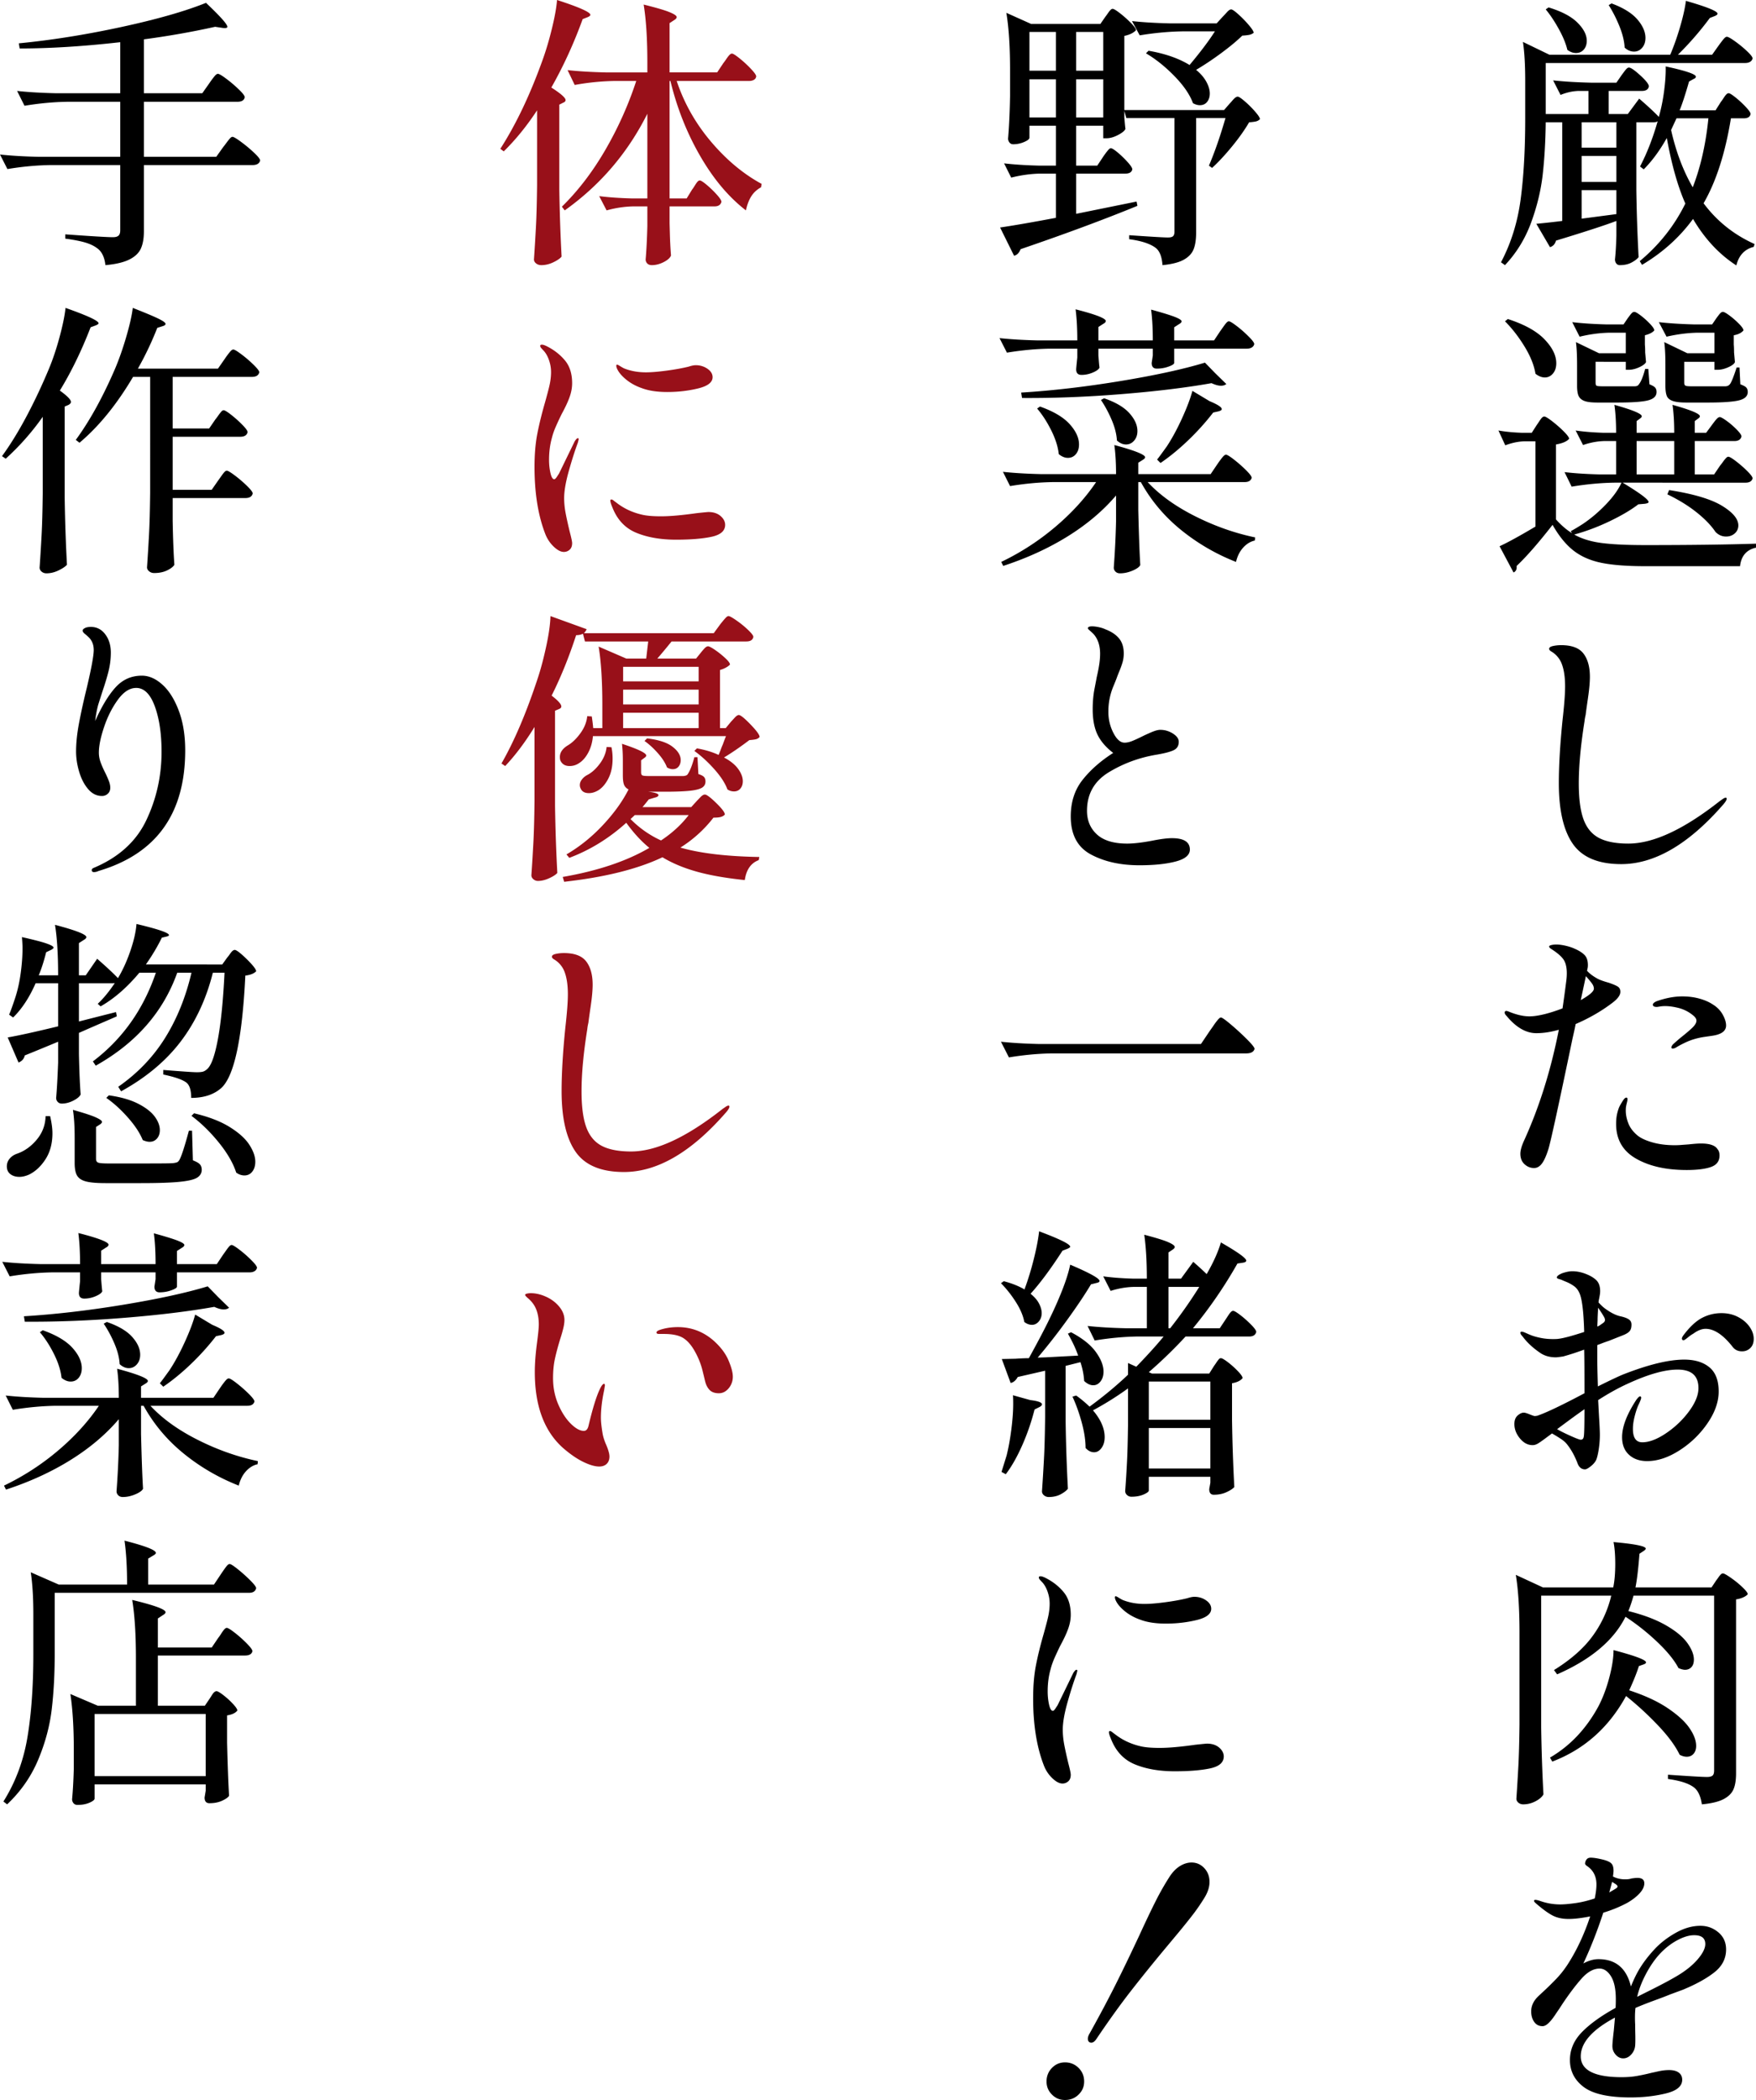
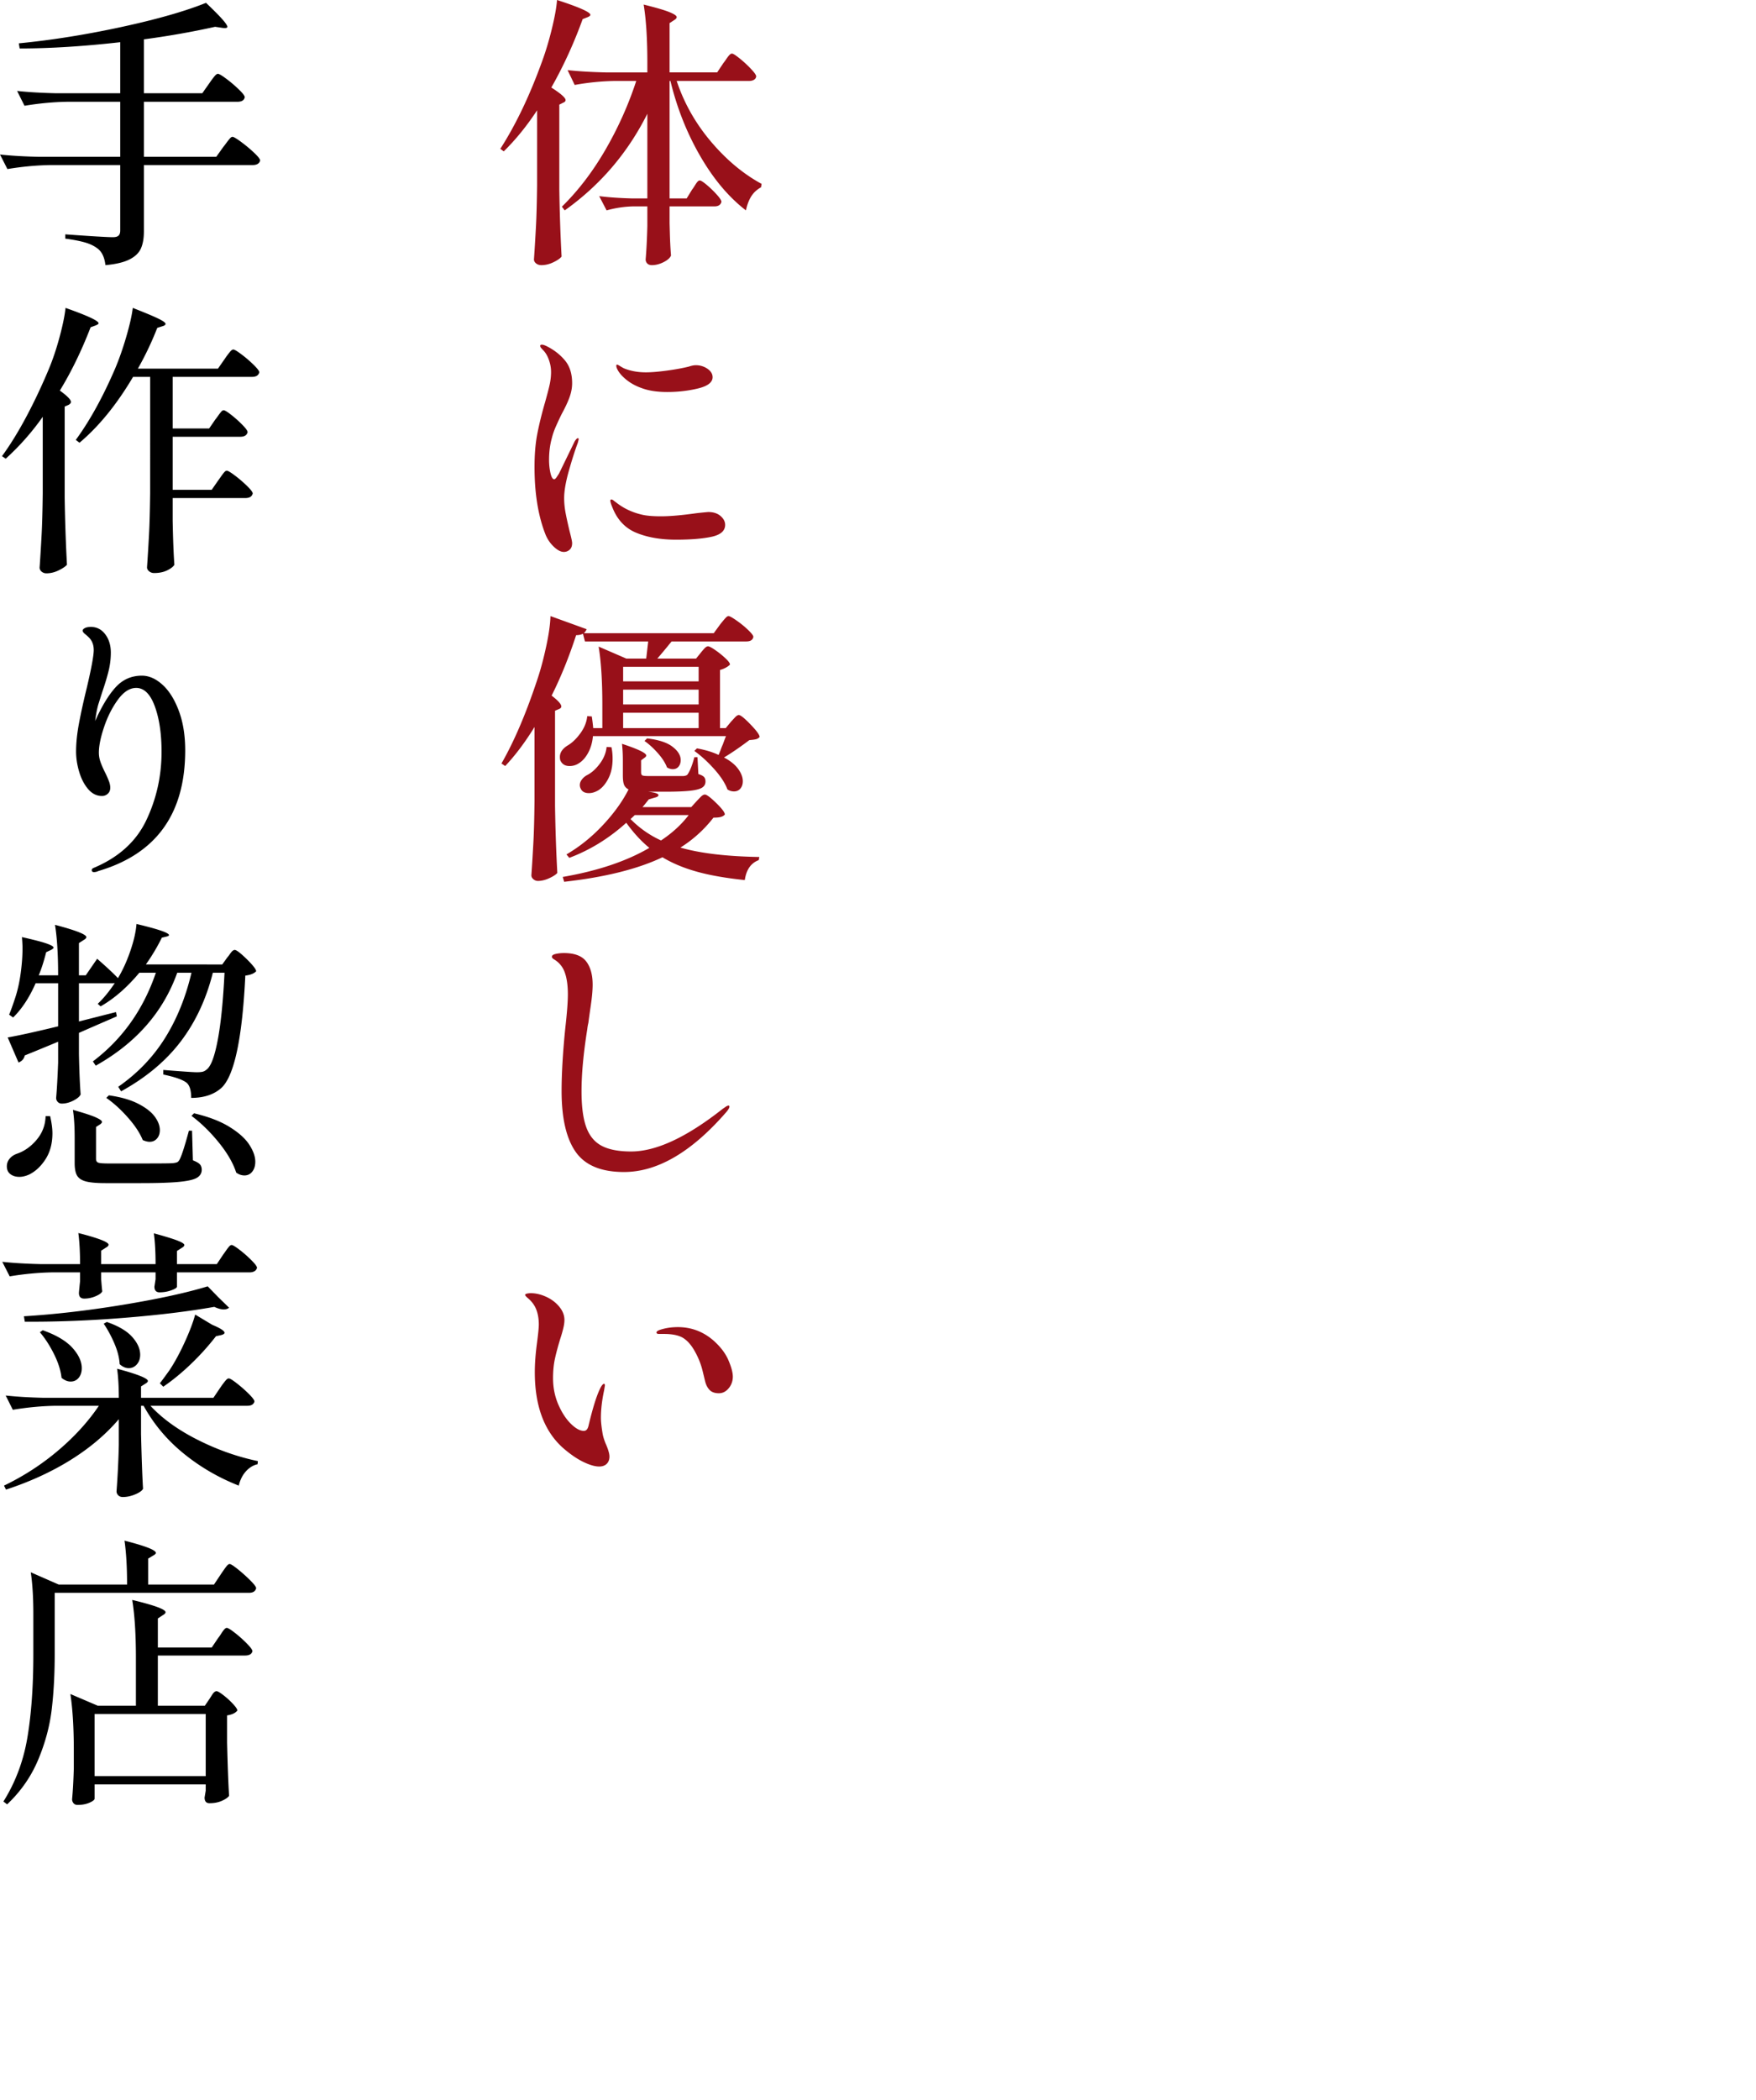
<svg xmlns="http://www.w3.org/2000/svg" id="_レイヤー_2" viewBox="0 0 246.52 294.64">
  <defs>
    <style>.cls-1{fill:#000;stroke-width:0}</style>
  </defs>
  <g id="text">
-     <path class="cls-1" d="M241.6 14.28c.11-.13.23-.31.38-.54.15-.23.27-.39.38-.5s.21-.16.32-.16c.16 0 .49.21 1 .62.51.41.98.85 1.42 1.32.44.47.66.79.66.98-.08.4-.4.6-.96.6H243c-.8 4.91-2.08 8.88-3.84 11.92 1.87 2.51 4.25 4.41 7.16 5.72l-.12.4c-1.28.32-2.09 1.19-2.44 2.6-2.43-1.57-4.45-3.75-6.08-6.52-1.87 2.56-4.25 4.71-7.16 6.44l-.32-.52c2.75-2.29 4.88-4.99 6.4-8.08-1.07-2.43-1.93-5.49-2.6-9.2-.99 1.76-2.07 3.23-3.24 4.4l-.52-.4c.99-1.89 1.81-4.01 2.48-6.36-.11.11-.33.16-.68.16h-2.32v9.52c.05 3.31.16 6.44.32 9.4-.21.27-.55.52-1 .76-.45.24-1 .36-1.64.36-.21 0-.38-.08-.5-.24s-.18-.35-.18-.56c.08-.75.13-1.49.16-2.24l.04-1.08V31c-1.55.59-4.37 1.51-8.48 2.76-.13.48-.41.79-.84.92l-1.92-3.28c1.39-.13 2.6-.27 3.64-.4V17.16H217c-.03 2.64-.17 5.07-.42 7.3-.25 2.23-.79 4.47-1.62 6.74s-2.05 4.27-3.68 6l-.56-.4c1.41-2.67 2.33-5.61 2.76-8.84.43-3.23.64-7 .64-11.32v-5.28c0-2.29-.11-4.12-.32-5.48l3.72 1.8h16.96c.51-1.2.97-2.5 1.38-3.9.41-1.4.69-2.62.82-3.66 2.96.85 4.44 1.45 4.44 1.8 0 .11-.12.21-.36.32l-.72.28a43.877 43.877 0 01-4.48 5.16h4.8l.88-1.24c.08-.11.21-.29.4-.54.19-.25.34-.44.46-.56.12-.12.23-.18.34-.18.16 0 .54.21 1.14.64.6.43 1.16.89 1.68 1.38.52.49.78.83.78 1.02a.73.73 0 01-.36.48c-.19.11-.41.16-.68.16h-28V16h6v-3.24h-1.44c-.8.03-1.63.21-2.48.56l-1.04-2.04c1.47.16 3.24.27 5.32.32h3.56l.72-1.04c.08-.11.19-.26.34-.46.15-.2.27-.35.38-.46.11-.11.21-.16.32-.16.27 0 .8.37 1.6 1.1.8.73 1.2 1.25 1.2 1.54-.08.43-.41.64-1 .64h-4.64V16h2.68l1.6-2.16c1.15.99 2.07 1.84 2.76 2.56.32-1.12.57-2.33.74-3.64.17-1.31.25-2.45.22-3.44 2.83.61 4.24 1.09 4.24 1.44 0 .13-.11.24-.32.32l-.64.36c-.51 1.79-.95 3.13-1.32 4.04h5.04l.76-1.2zM217.4 1.04c1.84.56 3.19 1.27 4.06 2.14.87.87 1.3 1.71 1.3 2.54 0 .51-.14.92-.42 1.24-.28.32-.65.48-1.1.48-.4 0-.8-.15-1.2-.44-.21-.88-.61-1.85-1.2-2.92-.59-1.07-1.2-1.99-1.84-2.76l.4-.28zm4.64 19.68h4.88v-3.56h-4.88v3.56zm0 4.8h4.88v-3.64h-4.88v3.64zm0 5.16l4.88-.64v-3.36h-4.88v4zm4.2-30.2c1.65.61 2.86 1.36 3.62 2.24.76.88 1.14 1.75 1.14 2.6 0 .56-.15 1.02-.46 1.38-.31.36-.69.54-1.14.54-.48 0-.92-.19-1.32-.56-.05-.93-.3-1.94-.74-3.02s-.94-2.06-1.5-2.94l.4-.24zm9.12 16.12l-.76 1.64c.69 3.07 1.71 5.75 3.04 8.04 1.09-2.8 1.83-6.03 2.2-9.68h-4.48zm11.16 59.68v.56c-1.33.29-2.08 1.16-2.24 2.6H231c-2.53 0-4.57-.15-6.12-.46s-2.86-.87-3.94-1.7-2.07-2.04-2.98-3.64c-2 2.56-3.68 4.48-5.04 5.76v.2c0 .35-.15.59-.44.72l-1.96-3.68c1.12-.51 2.8-1.43 5.04-2.76V61.92h-1.6c-.83.03-1.71.21-2.64.56l-.96-2.08c.88.16 1.95.27 3.2.32h1.48l.72-1.12c.08-.11.19-.27.34-.5.15-.23.27-.39.38-.5.11-.11.21-.16.32-.16.16 0 .53.22 1.1.66.57.44 1.11.91 1.62 1.42.51.51.76.85.76 1.04-.29.37-.91.64-1.84.8v10.52c.75.83 1.49 1.47 2.24 1.92l-.16-.28c.37-.19.93-.52 1.68-1 1.15-.77 2.23-1.69 3.24-2.74 1.01-1.05 1.75-2.07 2.2-3.06h-1c-1.89.03-3.89.21-6 .56l-1-2.04c1.33.16 2.96.27 4.88.32h2.36v-4.68h-1.68c-.96.03-1.95.21-2.96.56l-1.04-2.04c1.07.16 2.35.27 3.84.32h1.84c0-1.49-.08-2.8-.24-3.92 2.56.72 3.84 1.25 3.84 1.6 0 .11-.08.21-.24.32l-.48.36v1.64h5.28c0-1.49-.08-2.8-.24-3.92 2.56.72 3.84 1.25 3.84 1.6 0 .11-.08.21-.24.32l-.48.36v1.64h1.6l.8-1.08c.08-.11.2-.27.36-.48.16-.21.3-.37.42-.48.12-.11.23-.16.34-.16.16 0 .49.19 1 .56.51.37.97.78 1.4 1.22.43.44.64.75.64.94-.11.43-.44.64-1 .64h-5.56v4.68h2.72l.84-1.24c.13-.16.27-.33.4-.52s.27-.35.4-.5c.13-.15.25-.22.36-.22.16 0 .52.21 1.08.64.56.43 1.09.89 1.58 1.38.49.49.74.83.74 1.02-.11.4-.44.6-1 .6H227.8c2.43 1.47 3.64 2.37 3.64 2.72 0 .11-.17.19-.52.24l-.92.08c-1.04.8-2.39 1.59-4.04 2.38-1.65.79-3.31 1.41-4.96 1.86 1.04.59 2.31.98 3.8 1.18 1.49.2 3.55.3 6.16.3 6.37 0 11.56-.07 15.56-.2zm-30.96-23.84c-.19-1.17-.69-2.44-1.52-3.8s-1.75-2.55-2.76-3.56l.4-.32c2.32.75 4.03 1.69 5.14 2.84 1.11 1.15 1.66 2.27 1.66 3.36 0 .59-.15 1.07-.46 1.44-.31.37-.69.56-1.14.56-.43 0-.87-.17-1.32-.52zm10.36-5.76c-1.33.03-2.72.21-4.16.56l-1.04-2.04c1.33.16 2.96.27 4.88.32h2.32l.6-.88c.08-.11.18-.24.3-.4s.23-.28.32-.36c.09-.08.19-.12.3-.12.16 0 .47.18.94.54s.89.75 1.28 1.16c.39.41.58.71.58.9-.24.29-.68.52-1.32.68v1.32c.03.29.04.65.04 1.08l.12 1.36c-.11.24-.42.48-.94.72s-1.01.36-1.46.36h-.44v-1.12H224v2.92c0 .24.05.39.14.44.09.05.37.08.82.08h4.52c.29 0 .49-.09.6-.28.29-.35.59-1.07.88-2.16h.44l.16 2.16c.4.16.67.31.8.46.13.15.2.35.2.62 0 .56-.38.95-1.14 1.16-.76.21-2.21.32-4.34.32h-2.8c-.83 0-1.44-.07-1.84-.22-.4-.15-.67-.38-.82-.7-.15-.32-.22-.8-.22-1.44v-2.96c0-1.28-.05-2.33-.16-3.16l3.24 1.56h3.76v-2.88h-2.32zm9.12 15.2h-5.28v4.68h5.28v-4.68zm3.24-15.2c-1.36.03-2.8.21-4.32.56l-1.08-2.04c1.41.16 3.09.27 5.04.32h2.44l.6-.88c.08-.11.18-.24.3-.4.12-.16.23-.28.32-.36.09-.08.19-.12.3-.12.16 0 .48.18.96.54.48.36.92.75 1.32 1.16.4.41.6.71.6.9-.29.35-.75.57-1.36.68v1.32c.03.29.04.65.04 1.08l.12 1.36c-.08.24-.39.48-.92.72s-1.03.36-1.48.36h-.48v-1.12h-4.24v2.92c0 .21.05.35.16.42s.39.1.84.1h4.76c.27 0 .48-.09.64-.28.21-.24.53-1.03.96-2.36h.4l.12 2.36c.43.16.71.31.84.46s.2.35.2.62c0 .56-.39.95-1.18 1.16-.79.21-2.27.32-4.46.32h-2.96c-.85 0-1.49-.07-1.92-.22-.43-.15-.71-.38-.84-.7-.13-.32-.2-.8-.2-1.44v-2.96c0-1.28-.05-2.33-.16-3.16l3.24 1.56h3.8v-2.88h-2.4zm-3.96 22.08c3.41.53 5.89 1.27 7.42 2.2 1.53.93 2.3 1.85 2.3 2.76 0 .45-.17.83-.5 1.12s-.74.44-1.22.44c-.56 0-1.05-.21-1.48-.64-.61-.91-1.49-1.82-2.64-2.74-1.15-.92-2.52-1.77-4.12-2.54l.24-.6zm-13.5 49.66c-1.32-1.88-1.98-4.73-1.98-8.54 0-2.43.17-5.37.52-8.84.24-2.11.36-3.68.36-4.72 0-1.23-.14-2.24-.42-3.04a3.44 3.44 0 00-1.46-1.84c-.24-.13-.36-.27-.36-.4 0-.19.18-.32.54-.4.36-.08.74-.12 1.14-.12 1.49 0 2.54.39 3.14 1.18.6.79.9 1.87.9 3.26 0 .75-.09 1.77-.28 3.06s-.29 2.06-.32 2.3c-.05.19-.11.49-.16.92-.53 3.33-.8 6.23-.8 8.68 0 2.13.22 3.81.66 5.02.44 1.21 1.16 2.09 2.16 2.62s2.38.8 4.14.8c3.52 0 7.81-2 12.88-6 .08-.05.21-.14.38-.26s.31-.18.42-.18c.08 0 .12.05.12.16 0 .16-.16.43-.48.8-4.85 5.57-9.63 8.36-14.32 8.36-3.2 0-5.46-.94-6.78-2.82zm5.62 22.22c-1.52 1.17-3.27 2.19-5.24 3.04-.08.45-.23 1.13-.44 2.04-1.95 9.36-3.08 14.55-3.4 15.56-.29.91-.59 1.57-.9 1.98s-.67.62-1.1.62c-.51 0-.95-.18-1.34-.54-.39-.36-.58-.85-.58-1.46 0-.45.16-1.04.48-1.76 2.16-4.72 3.8-9.93 4.92-15.64-1.12.32-2.17.48-3.16.48-1.44 0-2.83-.8-4.16-2.4-.19-.19-.28-.35-.28-.48 0-.16.08-.24.24-.24.08 0 .28.07.6.2.96.37 1.84.56 2.64.56.59 0 1.31-.11 2.16-.32.75-.19 1.57-.45 2.48-.8.13-.88.31-2.15.52-3.8.05-.37.08-.75.08-1.12 0-.85-.16-1.51-.48-1.96-.32-.45-.88-.93-1.68-1.44-.21-.13-.32-.25-.32-.36 0-.08.1-.15.3-.2.2-.05.43-.08.7-.08.35 0 .77.05 1.26.16s.94.25 1.34.44c.56.24 1.01.52 1.34.84.33.32.5.8.5 1.44 0 .16-.01.31-.04.44s-.05.25-.08.36c.32.37.81.75 1.48 1.12.29.16.81.35 1.56.56.56.19.97.36 1.24.52s.4.41.4.76c0 .45-.35.95-1.04 1.48zm-2.68-1.92c0-.24-.09-.48-.26-.72s-.46-.59-.86-1.04l-.72 3.36c1.23-.69 1.84-1.23 1.84-1.6zm17.36 22.52c.19.21.28.51.28.88 0 .8-.41 1.34-1.22 1.62s-1.94.42-3.38.42c-2.88 0-5.25-.53-7.12-1.6s-2.8-2.69-2.8-4.88c0-.53.05-1.03.16-1.48.11-.45.23-.8.36-1.04.16-.29.32-.56.48-.8.16-.24.31-.36.44-.36.11 0 .16.08.16.24 0 .11-.03.26-.08.46s-.09.38-.12.54c-.03.16-.04.36-.04.6 0 .53.11 1.11.34 1.72.23.61.63 1.17 1.22 1.68.45.4 1.15.74 2.1 1.02.95.28 2.02.42 3.22.42.27 0 .58-.01.94-.04s.71-.05 1.06-.08c.72-.08 1.28-.12 1.68-.12 1.23 0 2 .27 2.32.8zm.72-18.9c.32.57.48 1.09.48 1.54 0 .77-.64 1.25-1.92 1.44-.19.03-.55.08-1.1.16s-1.03.19-1.46.32c-.45.13-.93.32-1.42.56s-.86.44-1.1.6c-.19.11-.35.16-.48.16s-.2-.05-.2-.16.07-.24.2-.4c.16-.16.51-.47 1.04-.92.77-.61 1.35-1.1 1.72-1.46.37-.36.56-.69.56-.98 0-.27-.2-.55-.6-.84a5.21 5.21 0 00-1.92-.94c-.69-.17-1.32-.26-1.88-.26-.27 0-.51.02-.74.06s-.37.06-.42.06c-.37 0-.56-.11-.56-.32 0-.16.17-.32.52-.48 1.28-.45 2.48-.68 3.6-.68.85 0 1.65.1 2.38.3s1.37.47 1.9.82c.61.37 1.08.85 1.4 1.42zm-1.86 49.5c.87.72 1.3 1.85 1.3 3.4 0 1.44-.52 2.92-1.56 4.44a13.654 13.654 0 01-3.92 3.8c-1.57 1.01-3.09 1.52-4.56 1.52-1.04 0-1.89-.29-2.54-.88s-.98-1.41-.98-2.48c0-1.47.67-3.21 2-5.24.24-.32.41-.48.52-.48s.16.07.16.2-.13.48-.4 1.04c-.19.43-.36.95-.52 1.58-.16.63-.24 1.21-.24 1.74 0 1.25.44 1.88 1.32 1.88.96 0 2.07-.42 3.32-1.26 1.25-.84 2.33-1.86 3.22-3.06.89-1.2 1.34-2.29 1.34-3.28 0-1.73-.97-2.6-2.92-2.6-1.79 0-4.11.65-6.96 1.96-1.31.59-2.71 1.36-4.2 2.32l.12 2.24c.08 1.28.12 2.15.12 2.6 0 .75-.06 1.48-.18 2.2-.12.72-.25 1.2-.38 1.44-.16.29-.41.57-.76.84s-.6.4-.76.4c-.51 0-.87-.31-1.08-.92-.37-.96-.83-1.79-1.36-2.48-.21-.29-.49-.56-.84-.8s-.8-.52-1.36-.84l-1.08.8c-.4.29-.71.51-.94.64-.23.13-.46.2-.7.2-.67 0-1.26-.31-1.78-.94-.52-.63-.78-1.3-.78-2.02 0-.53.15-.93.46-1.2.31-.27.59-.4.86-.4.16 0 .43.08.82.24.39.16.63.24.74.24l.32-.04c1.2-.4 3.41-1.45 6.64-3.16 0-2.85-.01-4.89-.04-6.12-1.09.4-2.08.72-2.96.96-.56.08-.89.12-1 .12-.88 0-1.63-.21-2.24-.64-1.01-.69-1.83-1.45-2.44-2.28-.21-.21-.32-.39-.32-.52 0-.11.07-.16.2-.16.11 0 .29.06.56.18s.47.21.6.26c.37.16.85.3 1.42.42s1.17.18 1.78.18c.37 0 .64-.01.8-.04.69-.08 1.89-.4 3.6-.96-.08-2.88-.31-4.71-.68-5.48-.19-.43-.46-.76-.82-1a5.63 5.63 0 00-1.04-.56c-.33-.13-.55-.23-.66-.28-.08-.03-.21-.07-.38-.12-.17-.05-.26-.12-.26-.2 0-.19.25-.39.76-.6.56-.19 1.03-.28 1.4-.28.61 0 1.23.12 1.86.36s1.11.52 1.46.84c.4.35.6.88.6 1.6 0 .21-.03.45-.08.72-.05.27-.09.47-.12.6 0 .11-.01.19-.04.24.4.45.79.8 1.16 1.04.69.48 1.33.79 1.92.92.51.11.89.25 1.16.42.27.17.4.42.4.74 0 .4-.08.7-.24.9-.16.2-.43.38-.8.54l-2.12.84c-.32.11-.62.21-.9.32-.28.11-.53.2-.74.28v2.16c0 .83.03 2.04.08 3.64 1.87-.93 3.12-1.52 3.76-1.76 3.44-1.33 6.23-2 8.36-2 1.49 0 2.67.36 3.54 1.08zm-17.54 5.88c-.85.59-2.13 1.52-3.84 2.8.45.27 1.08.58 1.88.94.8.36 1.28.54 1.44.54.27 0 .41-.19.44-.56.05-.37.08-1.61.08-3.72zm1.84-12.48l-.04.88c.21-.08.36-.16.44-.24.08-.05.21-.14.38-.26s.26-.26.26-.42-.08-.36-.24-.6c-.05-.11-.29-.48-.72-1.12-.05.75-.08 1.33-.08 1.76zm19.72-.46c.69.36 1.23.82 1.62 1.38.39.56.58 1.12.58 1.68s-.16.99-.48 1.3c-.32.31-.71.46-1.16.46-.59 0-1.04-.23-1.36-.68-1.31-1.65-2.56-2.48-3.76-2.48-.53 0-1.11.23-1.72.68-.24.13-.51.32-.8.56-.29.24-.48.36-.56.36-.16 0-.24-.08-.24-.24 0-.11.07-.25.2-.44.88-1.17 1.75-1.99 2.6-2.44.85-.45 1.77-.68 2.76-.68.85 0 1.63.18 2.32.54zm-27.64 57.58c.05 3.31.16 6.44.32 9.4-.19.35-.55.67-1.1.96-.55.29-1.13.44-1.74.44-.27 0-.49-.08-.68-.24s-.28-.35-.28-.56c.11-1.57.2-3.1.28-4.58.08-1.48.13-3.42.16-5.82v-12.8c0-3.36-.17-6.09-.52-8.2l3.8 1.76h9.88c.19-.93.28-2.03.28-3.28s-.08-2.25-.24-3.08c3.01.27 4.52.57 4.52.92 0 .08-.09.19-.28.32l-.6.4c-.16 2.11-.35 3.68-.56 4.72h10.68l.64-.96c.08-.11.19-.25.32-.44s.25-.33.34-.42.19-.14.3-.14c.16 0 .53.21 1.12.62.59.41 1.13.85 1.62 1.32s.74.79.74.98c-.13.16-.35.31-.64.44-.29.13-.63.23-1 .28v24.4c0 .91-.11 1.64-.34 2.2s-.68 1.03-1.36 1.4c-.68.37-1.71.63-3.1.76-.16-1.09-.51-1.87-1.04-2.32-.72-.59-1.96-1-3.72-1.24v-.6c3.01.21 4.84.32 5.48.32.37 0 .63-.07.78-.2.15-.13.22-.37.22-.72v-24.52h-11.32c-.19.72-.43 1.44-.72 2.16 2.13.53 3.89 1.2 5.28 2s2.39 1.63 3 2.48c.61.85.92 1.63.92 2.32 0 .45-.11.81-.34 1.06-.23.25-.53.38-.9.38-.24 0-.55-.08-.92-.24-.61-1.15-1.62-2.38-3.02-3.7a31.58 31.58 0 00-4.42-3.5c-1.65 3.31-4.85 6-9.6 8.08l-.44-.6c2.37-1.47 4.19-3.07 5.44-4.8a15.74 15.74 0 002.6-5.64h-9.84v18.48zm1.56 4.8l-.32-.56c2.8-1.63 5.05-4 6.76-7.12.61-1.15 1.13-2.49 1.54-4.02.41-1.53.62-2.85.62-3.94 3.04.8 4.56 1.37 4.56 1.72 0 .11-.11.2-.32.28l-.68.24c-.29.93-.75 2.07-1.36 3.4 2.19.72 3.99 1.55 5.4 2.5s2.43 1.88 3.06 2.8c.63.92.94 1.75.94 2.5 0 .45-.12.82-.36 1.1-.24.28-.56.42-.96.42-.32 0-.65-.09-1-.28-.59-1.23-1.59-2.59-3-4.08a44.472 44.472 0 00-4.52-4.16c-2.43 4.43-5.88 7.49-10.36 9.2zm23.32 23.96c.72.61 1.08 1.41 1.08 2.4 0 1.28-.55 2.35-1.66 3.22-1.11.87-2.57 1.67-4.38 2.42l-1.84.68c-.45.19-1.19.47-2.2.84-1.01.37-1.89.72-2.64 1.04-.08.69-.09 1.49-.04 2.4 0 .24 0 .72.02 1.44.01.72 0 1.19-.02 1.4-.03.48-.21.91-.54 1.28-.33.37-.71.56-1.14.56-.4 0-.75-.17-1.06-.52s-.46-.75-.46-1.2c0-.35.07-1.08.2-2.2l.16-1.8c-3.2 1.71-4.8 3.52-4.8 5.44s1.91 2.92 5.72 2.92c.77 0 1.47-.05 2.1-.16.63-.11 1.31-.25 2.06-.44.13-.03.47-.1 1-.22s1.04-.18 1.52-.18c.59 0 1.04.12 1.36.36.32.24.48.57.48 1 0 .91-.77 1.55-2.3 1.92-1.53.37-3.18.56-4.94.56-3.09 0-5.29-.49-6.58-1.46s-1.94-2.23-1.94-3.78c0-1.47.56-2.77 1.68-3.92s2.69-2.28 4.72-3.4c.03-.29.04-.71.04-1.24 0-1.41-.23-2.48-.68-3.2s-.99-1.08-1.6-1.08c-.85 0-1.7.47-2.54 1.42-.84.95-1.74 2.14-2.7 3.58l-.44.68c-.08.11-.28.4-.6.88-.32.48-.63.85-.92 1.12-.29.27-.56.4-.8.4-.51 0-.9-.2-1.18-.6-.28-.4-.42-.89-.42-1.48 0-.77.33-1.48 1-2.12l.6-.56c.75-.69 1.39-1.33 1.94-1.9.55-.57 1.06-1.22 1.54-1.94 1.28-1.97 2.35-4.24 3.2-6.8-1.2.24-2.21.36-3.04.36-.91 0-1.69-.18-2.34-.54s-1.43-.94-2.34-1.74c-.11-.11-.16-.2-.16-.28s.07-.12.2-.12c.11 0 .29.04.56.12.96.35 1.93.52 2.92.52.53 0 1.23-.06 2.1-.18.87-.12 1.78-.34 2.74-.66.16-.77.24-1.43.24-1.96 0-1.12-.43-1.97-1.28-2.56-.21-.13-.32-.27-.32-.4.03-.24.11-.43.24-.58.13-.15.32-.22.56-.22.37 0 .9.08 1.58.24s1.13.36 1.34.6c.19.21.28.55.28 1 0 .16-.03.43-.08.8.51.27 1.08.4 1.72.4.35 0 .64-.04.88-.12.32-.05.6-.08.84-.08.64 0 .96.25.96.76 0 .45-.22.92-.66 1.4-.44.48-1.01.92-1.7 1.32-1.04.56-2.17 1.03-3.4 1.4-.83 2.53-1.76 4.91-2.8 7.12.75-.4 1.45-.6 2.12-.6 2.43 0 3.95 1.28 4.56 3.84.43-1.09.91-2.05 1.44-2.86.53-.81 1.17-1.62 1.92-2.42.8-.85 1.78-1.61 2.94-2.26 1.16-.65 2.31-.98 3.46-.98.96 0 1.8.31 2.52.92zm-15.32-5.6c.51-.29.8-.47.88-.52.19-.11.28-.21.28-.32s-.11-.23-.32-.36l-.44-.28-.4 1.48zm12.38 9.42c.73-.84 1.1-1.57 1.1-2.18 0-.83-.52-1.24-1.56-1.24-.69 0-1.48.23-2.36.7-.88.47-1.71 1.11-2.48 1.94-.69.75-1.33 1.67-1.92 2.78s-1 2.18-1.24 3.22l.48-.24.88-.44c1.68-.83 3.07-1.56 4.16-2.2 1.23-.72 2.21-1.5 2.94-2.34zM155.2 2.32c.11-.13.21-.28.32-.44.11-.16.22-.31.34-.44.12-.13.23-.2.34-.2.16 0 .51.21 1.06.64.55.43 1.05.88 1.52 1.36.47.48.7.81.7 1-.35.37-.89.64-1.64.8v10.4h14l.8-.92c.08-.08.2-.21.36-.4.16-.19.3-.33.42-.42.12-.09.23-.14.34-.14.16 0 .5.23 1.02.68.52.45 1 .93 1.44 1.44.44.51.66.85.66 1.04-.16.16-.35.27-.58.32-.23.05-.54.09-.94.12-.59 1.01-1.37 2.13-2.36 3.34-.99 1.21-1.93 2.23-2.84 3.06l-.44-.32c.83-1.95 1.6-4.17 2.32-6.68h-4.12v16.08c0 .93-.11 1.7-.34 2.3s-.68 1.09-1.36 1.48c-.68.39-1.69.65-3.02.78-.08-1.12-.37-1.91-.88-2.36-.75-.61-2.01-1.04-3.8-1.28V33c3.04.21 4.85.32 5.44.32.35 0 .59-.06.72-.18s.2-.33.2-.62V16.56h-6.76l-.28-1v.92c.08.93.13 1.47.16 1.6-.11.27-.45.55-1.04.86-.59.31-1.13.46-1.64.46h-.44v-1.76h-3.8v5.6h2.96l.8-1.2c.08-.13.21-.31.38-.54.17-.23.31-.4.42-.52.11-.12.21-.18.32-.18.16 0 .49.21.98.62.49.41.95.86 1.38 1.34.43.48.64.81.64 1-.08.4-.41.6-1 .6h-6.88V30l8.48-1.72.12.6c-4.69 1.92-10.16 3.95-16.4 6.08-.21.53-.52.84-.92.92l-1.96-3.96c1.84-.27 4.45-.72 7.84-1.36v-6.2h-2.28c-1.28.03-2.61.21-4 .56l-1-2c1.36.16 3.01.27 4.96.32h2.32v-5.6h-3.72v1.68c0 .19-.25.39-.74.6-.49.21-1.01.32-1.54.32-.21 0-.39-.08-.52-.24a.873.873 0 01-.2-.56c.13-1.49.23-3.49.28-6V10c0-3.36-.17-6.09-.52-8.2l3.48 1.56h9.72l.72-1.04zm-6.96 7.6V4.48h-3.72v5.44h3.72zm-3.72 1.2v5.36h3.72v-5.36h-3.72zm10.36-1.2V4.48h-3.8v5.44h3.8zm-3.8 1.2v5.36h3.8v-5.36h-3.8zm20.6-8.8c.13-.13.32-.33.56-.6s.44-.4.6-.4.5.23 1.02.7 1.01.97 1.46 1.5c.45.53.68.89.68 1.08-.16.13-.35.23-.58.28-.23.05-.57.09-1.02.12-.77.75-1.75 1.56-2.94 2.44s-2.37 1.67-3.54 2.36c.64.53 1.12 1.09 1.44 1.68.32.59.48 1.13.48 1.64 0 .48-.13.87-.38 1.18-.25.31-.59.46-1.02.46-.29 0-.61-.09-.96-.28-.45-1.23-1.33-2.5-2.62-3.82-1.29-1.32-2.62-2.38-3.98-3.18l.36-.36c2.32.4 4.24 1.07 5.76 2 1.52-1.81 2.71-3.39 3.56-4.72H166c-1.89.03-3.89.21-6 .56l-1.08-2c1.47.16 3.24.27 5.32.32h6.56l.88-.96zm-.36 44.12c.08-.11.21-.29.4-.56.19-.27.34-.47.46-.6s.23-.2.34-.2c.16 0 .53.23 1.12.68.59.45 1.14.94 1.66 1.46s.78.87.78 1.06a.73.73 0 01-.36.48c-.19.11-.41.16-.68.16h-10.2v2c0 .16-.27.33-.8.52s-1.08.28-1.64.28c-.48 0-.72-.27-.72-.8l.16-1.04v-.96h-7.64v.96c.08 1.01.13 1.57.16 1.68-.08.24-.39.47-.92.7-.53.23-1.07.34-1.6.34s-.76-.27-.76-.8c0-.05.05-.6.16-1.64v-1.24h-3.88c-1.89.03-3.89.21-6 .56l-1.04-2.04c1.47.16 3.24.27 5.32.32h5.6c0-1.68-.08-3.13-.24-4.36 2.83.72 4.24 1.27 4.24 1.64 0 .13-.12.27-.36.4l-.68.44v1.88h7.64c0-1.68-.08-3.12-.24-4.32 1.57.43 2.68.77 3.32 1.02.64.25.96.46.96.62 0 .13-.12.27-.36.4l-.68.44v1.84h5.6l.88-1.32zm-.44 18.72c.11-.16.25-.37.44-.62s.34-.44.46-.56c.12-.12.23-.18.34-.18.16 0 .54.23 1.14.7.6.47 1.16.96 1.68 1.48s.78.87.78 1.06c-.11.4-.44.6-1 .6h-13.6c1.68 1.81 3.91 3.41 6.68 4.8 2.77 1.39 5.57 2.37 8.4 2.96l-.04.44c-.61.13-1.16.47-1.64 1s-.81 1.2-1 2a29.014 29.014 0 01-7.76-4.52c-2.32-1.89-4.19-4.12-5.6-6.68h-.36v3.96c.08 3.33.17 5.89.28 7.68-.13.27-.49.53-1.08.78s-1.17.38-1.76.38c-.27 0-.48-.08-.64-.24s-.24-.35-.24-.56c.16-2.16.27-4.32.32-6.48v-3.64c-1.84 2.16-4.11 4.07-6.8 5.74-2.69 1.67-5.71 3.05-9.04 4.14l-.28-.56a35.44 35.44 0 007.62-4.94c2.31-1.96 4.21-4.05 5.7-6.26h-6.08c-1.89.03-3.89.21-6 .56l-1-2c1.47.16 3.24.27 5.32.32h10.56c0-1.57-.08-2.93-.24-4.08 2.88.77 4.32 1.35 4.32 1.72 0 .11-.11.23-.32.36l-.64.4v1.6h10.16l.92-1.36zm1.28-11.28c-.19.16-.44.24-.76.24-.35 0-.79-.12-1.32-.36-3.6.64-7.82 1.15-12.66 1.54-4.84.39-9.49.57-13.94.54l-.12-.76c4.4-.27 9.05-.81 13.96-1.62s8.85-1.67 11.84-2.58l1.48 1.52 1.52 1.48zM146 57.04c1.89.67 3.28 1.49 4.16 2.46.88.97 1.32 1.93 1.32 2.86 0 .56-.15 1.01-.44 1.36-.29.35-.67.52-1.12.52-.43 0-.85-.17-1.28-.52-.11-1.01-.45-2.11-1.04-3.3-.59-1.19-1.25-2.22-2-3.1l.4-.28zm9-1.16c1.63.56 2.81 1.26 3.56 2.1.75.84 1.12 1.67 1.12 2.5 0 .53-.15.98-.46 1.34-.31.36-.69.54-1.14.54s-.88-.19-1.28-.56c-.05-.91-.3-1.87-.74-2.9-.44-1.03-.94-1.95-1.5-2.78l.44-.24zm14.8.4c1.15.48 1.72.85 1.72 1.12 0 .13-.16.24-.48.32l-.72.16a35.355 35.355 0 01-3.58 3.96c-1.29 1.23-2.57 2.27-3.82 3.12l-.48-.48c.24-.29.69-.91 1.36-1.84.72-1.09 1.43-2.39 2.12-3.9.69-1.51 1.19-2.81 1.48-3.9l2.4 1.44zm-16.66 63.6c-1.88-1.01-2.82-2.79-2.82-5.32 0-2.03.55-3.74 1.66-5.14 1.11-1.4 2.54-2.66 4.3-3.78-1.04-.8-1.78-1.67-2.22-2.6-.44-.93-.66-2.11-.66-3.52 0-1.07.09-2.03.26-2.9.17-.87.27-1.39.3-1.58.13-.56.25-1.13.34-1.7.09-.57.14-1.11.14-1.62 0-1.15-.31-2.07-.92-2.76-.19-.19-.37-.35-.54-.5-.17-.15-.26-.25-.26-.3 0-.19.2-.28.6-.28.27 0 .59.04.96.12.37.08.69.19.96.32.83.32 1.45.75 1.88 1.28.43.53.64 1.23.64 2.08 0 .45-.06.88-.18 1.28s-.27.81-.44 1.22c-.17.41-.3.74-.38.98-.08.21-.23.59-.46 1.14-.23.55-.4 1.11-.52 1.7-.12.59-.18 1.21-.18 1.88 0 1.04.23 2.02.7 2.94.47.92.99 1.38 1.58 1.38.32 0 .68-.08 1.08-.24.4-.16.92-.4 1.56-.72.16-.08.51-.24 1.06-.48s.98-.36 1.3-.36c.64 0 1.23.17 1.78.52s.82.73.82 1.16c0 .56-.24.95-.72 1.18-.48.23-1.27.43-2.36.62-2.43.4-4.67 1.22-6.72 2.46s-3.08 3.05-3.08 5.42c0 1.36.47 2.47 1.4 3.32.93.85 2.35 1.28 4.24 1.28.88 0 2.04-.13 3.48-.4 1.2-.24 2.13-.36 2.8-.36 1.68 0 2.52.53 2.52 1.6 0 .77-.67 1.33-2.02 1.68-1.35.35-3.03.52-5.06.52-2.67 0-4.94-.51-6.82-1.52zm16.7 24.76l.48-.68c.21-.32.42-.6.62-.84s.35-.36.46-.36c.16 0 .63.33 1.42 1 .79.67 1.53 1.35 2.24 2.06.71.71 1.06 1.15 1.06 1.34-.11.43-.51.64-1.2.64h-27.28c-1.89.03-3.89.21-6 .56l-1.12-2.2c1.47.16 3.24.27 5.32.32h22.76l1.24-1.84zm-25.96 36.12c.45-1.23.87-2.58 1.24-4.06.37-1.48.63-2.79.76-3.94 2.91 1.09 4.36 1.81 4.36 2.16 0 .08-.12.17-.36.28l-.72.28c-1.65 2.56-3.15 4.57-4.48 6.04.53.43.93.88 1.18 1.36.25.48.38.93.38 1.36 0 .45-.13.84-.4 1.16-.27.32-.59.48-.96.48s-.73-.13-1.08-.4c-.16-.88-.56-1.82-1.2-2.82-.64-1-1.33-1.87-2.08-2.62l.4-.28c1.12.29 2.09.68 2.92 1.16l.04-.16zm.76 15.68c1.09.13 1.64.33 1.64.6 0 .13-.13.27-.4.4l-.64.32c-.45 1.76-1.03 3.44-1.74 5.04s-1.47 2.95-2.3 4.04l-.6-.32.72-2.32c.27-1.09.49-2.31.66-3.64.17-1.33.26-2.53.26-3.6 0-.56-.01-.96-.04-1.2l2.44.68zm2.2-6l4.52-.24c-.32-.93-.8-1.96-1.44-3.08l.44-.2c1.57.83 2.73 1.74 3.46 2.74s1.1 1.93 1.1 2.78c0 .56-.14 1.02-.42 1.38-.28.36-.62.54-1.02.54-.43 0-.85-.2-1.28-.6-.05-.88-.23-1.76-.52-2.64l-2.08.52v7.84c.05 3.31.16 6.44.32 9.4-.21.27-.55.53-1.02.78s-1.02.38-1.66.38c-.27 0-.49-.08-.68-.24-.19-.16-.28-.35-.28-.56.11-1.57.2-3.1.28-4.58.08-1.48.13-3.42.16-5.82v-6.52l-3.84.88c-.27.48-.6.76-1 .84l-1.24-3.36 1.92-.04c.75-.05 1.37-.08 1.88-.08 1.25-2.27 2.23-4.12 2.92-5.56.64-1.31 1.23-2.63 1.76-3.98s.91-2.54 1.12-3.58c2.75 1.17 4.12 1.93 4.12 2.28 0 .13-.13.23-.4.28l-.8.2c-.88 1.47-2.01 3.15-3.38 5.04a86.35 86.35 0 01-4.1 5.24l1.16-.04zm23.6 1.2c.08-.11.19-.26.32-.46s.25-.35.34-.46c.09-.11.19-.16.3-.16.16 0 .49.19 1 .58.51.39.97.81 1.4 1.26.43.45.64.77.64.96-.27.35-.76.59-1.48.72v5.16c.05 3.31.16 6.44.32 9.4-.21.24-.58.48-1.1.72-.52.24-1.11.36-1.78.36-.43 0-.64-.27-.64-.8l.16-.88v-.84h-8.64v1.92c0 .16-.24.35-.72.56-.48.21-1.05.32-1.72.32-.24 0-.45-.08-.62-.24a.757.757 0 01-.26-.56c.11-1.39.19-2.77.26-4.14.07-1.37.11-3.1.14-5.18v-5.08a43.822 43.822 0 01-4.92 3.08c1.09 1.28 1.64 2.53 1.64 3.76 0 .61-.15 1.12-.44 1.52-.29.4-.64.6-1.04.6-.43 0-.83-.2-1.2-.6 0-1.07-.18-2.26-.54-3.58-.36-1.32-.79-2.53-1.3-3.62l.52-.16c.61.43 1.24.95 1.88 1.56 1.97-1.44 3.77-2.93 5.4-4.48v-1.64l1.16.52c1.6-1.65 2.88-3.07 3.84-4.24h-3.68c-1.89.03-3.89.21-6 .56l-1-2.04c1.47.16 3.24.27 5.32.32h3v-5.8h-1.88c-1.04.03-2.11.21-3.2.56l-1.04-2.04c1.15.16 2.53.27 4.16.32H161c0-2.43-.12-4.48-.36-6.16 1.63.43 2.75.77 3.36 1.04s.92.49.92.68c0 .11-.09.23-.28.36l-.6.4v3.68h1.76l1.72-2.36c.64.56 1.27 1.13 1.88 1.72.93-1.6 1.6-3.08 2-4.44 2.37 1.36 3.56 2.21 3.56 2.56 0 .13-.15.23-.44.28l-.8.12a63.02 63.02 0 01-6.24 9.08h3.76l.8-1.2c.11-.16.23-.35.38-.58s.27-.39.38-.5c.11-.11.21-.16.32-.16.16 0 .51.21 1.04.62s1.03.86 1.5 1.34c.47.48.7.81.7 1-.11.43-.44.64-1 .64h-8.92a64.673 64.673 0 01-5.16 5l.44.2h8.04l.68-1.08zm-.52 7.56v-5.36h-8.64v5.36h8.64zm-8.64 1.16v5.68h8.64v-5.68h-8.64zm2.76-19.8v5.8h.24c1.49-1.89 2.85-3.83 4.08-5.8h-4.32zm-16.28 68.96c-.51-.48-.89-1.04-1.16-1.68-1.04-2.61-1.56-5.79-1.56-9.52 0-1.76.13-3.33.4-4.7s.63-2.83 1.08-4.38c.29-1.04.51-1.86.64-2.46.13-.6.2-1.19.2-1.78s-.1-1.13-.3-1.7c-.2-.57-.47-1.03-.82-1.38-.05-.05-.13-.14-.24-.26s-.16-.23-.16-.34.08-.16.24-.16.37.07.64.2c1.07.53 1.93 1.21 2.6 2.02.67.81 1 1.87 1 3.18 0 .64-.12 1.29-.36 1.96-.24.67-.6 1.44-1.08 2.32-.27.53-.53 1.1-.8 1.7s-.47 1.17-.6 1.7c-.27.96-.4 1.99-.4 3.08 0 .67.07 1.29.2 1.86.13.57.31.86.52.86.11 0 .23-.11.38-.34.15-.23.25-.38.3-.46l2.2-4.52c.19-.29.33-.44.44-.44.08 0 .12.05.12.16l-.12.48c-.4 1.07-.82 2.38-1.26 3.94-.44 1.56-.66 2.83-.66 3.82 0 .69.07 1.39.2 2.08.13.69.32 1.55.56 2.56.24.91.36 1.47.36 1.68 0 .4-.11.71-.34.92s-.5.32-.82.32c-.43 0-.89-.24-1.4-.72zm11.54-1.98c-1.56-.65-2.67-1.85-3.34-3.58-.19-.45-.28-.76-.28-.92 0-.11.05-.16.16-.16.08 0 .19.05.32.16s.24.19.32.24c1.04.83 2.24 1.4 3.6 1.72.64.16 1.55.24 2.72.24 1.28 0 2.95-.15 5-.44 1.01-.11 1.56-.16 1.64-.16.72 0 1.29.19 1.72.56.43.37.64.79.64 1.24 0 .85-.65 1.41-1.94 1.68s-2.94.4-4.94.4c-2.19 0-4.06-.33-5.62-.98zm.86-20.26c-.85-.29-1.59-.69-2.2-1.18-.61-.49-1.04-.98-1.28-1.46-.11-.21-.16-.39-.16-.52 0-.11.04-.16.12-.16.05 0 .19.07.4.2.21.13.4.24.56.32.91.37 1.93.56 3.08.56.75 0 1.72-.08 2.92-.24s2.23-.35 3.08-.56c.4-.13.73-.2 1-.2.61 0 1.16.17 1.64.5.48.33.72.73.72 1.18 0 .72-.68 1.25-2.04 1.58-1.36.33-2.8.5-4.32.5-1.39 0-2.56-.17-3.52-.52zm-12.48 66.6c-.51-.51-.76-1.12-.76-1.84s.25-1.38.76-1.9 1.12-.78 1.84-.78 1.38.26 1.9.78.78 1.15.78 1.9-.26 1.33-.78 1.84-1.15.76-1.9.76-1.33-.25-1.84-.76zm5.18-7.42c-.09-.09-.14-.23-.14-.42 0-.21.08-.45.24-.72 1.41-2.53 2.63-4.83 3.66-6.88s2.14-4.36 3.34-6.92c.93-2.03 1.71-3.65 2.32-4.86.61-1.21 1.27-2.35 1.96-3.42.43-.64.91-1.12 1.44-1.44.53-.32 1.07-.48 1.6-.48.69 0 1.29.26 1.78.78s.74 1.17.74 1.94c0 .72-.24 1.47-.72 2.24-.51.83-1.07 1.65-1.7 2.46-.63.81-1.29 1.63-1.98 2.46-.69.83-1.16 1.39-1.4 1.68-1.92 2.29-3.63 4.41-5.14 6.34-1.51 1.93-3.13 4.18-4.86 6.74-.27.43-.53.64-.8.64-.13 0-.25-.05-.34-.14z" />
-     <path d="M75.4 15.48c-1.44 2.19-3 4.11-4.68 5.76l-.48-.36c2.19-3.41 4.15-7.52 5.88-12.32.48-1.31.93-2.79 1.34-4.46.41-1.67.66-3.03.74-4.1 3.12 1.01 4.68 1.71 4.68 2.08 0 .11-.12.21-.36.32l-.72.28c-1.23 3.39-2.69 6.59-4.4 9.6 1.33.85 2 1.44 2 1.76 0 .16-.11.28-.32.36l-.56.28V26.6c.05 3.31.16 6.44.32 9.4-.21.27-.6.53-1.16.8-.56.27-1.12.4-1.68.4-.29 0-.54-.08-.74-.24-.2-.16-.3-.35-.3-.56.11-1.57.2-3.1.28-4.58s.13-3.42.16-5.82V15.48zm26.16-6.64c.11-.13.25-.33.42-.58.17-.25.32-.44.44-.56.12-.12.23-.18.34-.18.16 0 .52.23 1.08.68.56.45 1.09.94 1.58 1.46s.74.87.74 1.06c-.03.21-.13.37-.32.48-.19.11-.41.16-.68.16H95c1.04 3.12 2.65 5.96 4.82 8.52 2.17 2.56 4.54 4.53 7.1 5.92l-.08.48c-.59.32-1.05.75-1.38 1.28-.33.53-.58 1.19-.74 1.96-2.43-1.87-4.57-4.42-6.44-7.66s-3.25-6.74-4.16-10.5H94v16.48h2.4l.76-1.24c.11-.13.23-.32.38-.56.15-.24.27-.42.38-.54.11-.12.21-.18.32-.18.16 0 .49.21 1 .64.51.43.97.88 1.4 1.36.43.48.64.81.64 1-.11.43-.44.64-1 .64H94v2.36l.04 1.44c.03 1.09.08 2.12.16 3.08-.11.32-.44.63-1 .92s-1.12.44-1.68.44c-.29 0-.51-.08-.66-.24s-.22-.35-.22-.56c.11-1.25.19-2.81.24-4.68v-2.76h-2.04c-1.2.03-2.43.21-3.68.56l-1.04-2c1.25.16 2.77.27 4.56.32h2.2V15.96c-2.75 5.49-6.61 10.01-11.6 13.56l-.4-.52c2.29-2.24 4.33-4.91 6.12-8s3.23-6.31 4.32-9.64h-3.04c-1.81.03-3.68.21-5.6.56l-1-2.08c1.47.16 3.24.27 5.32.32h5.88V8.84c0-3.36-.17-6.09-.52-8.2 1.73.43 2.94.78 3.62 1.06.68.28 1.02.51 1.02.7 0 .13-.11.27-.32.4l-.68.44v6.92h6.68l.88-1.32zm-23.8 67.88c-.51-.48-.89-1.04-1.16-1.68-1.04-2.61-1.56-5.79-1.56-9.52 0-1.76.13-3.33.4-4.7s.63-2.83 1.08-4.38c.29-1.04.51-1.86.64-2.46.13-.6.2-1.19.2-1.78s-.1-1.13-.3-1.7c-.2-.57-.47-1.03-.82-1.38-.05-.05-.13-.14-.24-.26-.11-.12-.16-.23-.16-.34s.08-.16.24-.16.37.07.64.2c1.07.53 1.93 1.21 2.6 2.02.67.81 1 1.87 1 3.18 0 .64-.12 1.29-.36 1.96-.24.67-.6 1.44-1.08 2.32-.27.53-.53 1.1-.8 1.7-.27.6-.47 1.17-.6 1.7-.27.96-.4 1.99-.4 3.08 0 .67.07 1.29.2 1.86.13.57.31.86.52.86.11 0 .23-.11.38-.34s.25-.38.3-.46l2.2-4.52c.19-.29.33-.44.44-.44.08 0 .12.05.12.16l-.12.48c-.4 1.07-.82 2.38-1.26 3.94s-.66 2.83-.66 3.82c0 .69.07 1.39.2 2.08.13.69.32 1.55.56 2.56.24.91.36 1.47.36 1.68 0 .4-.11.71-.34.92-.23.21-.5.32-.82.32-.43 0-.89-.24-1.4-.72zm11.54-1.98c-1.56-.65-2.67-1.85-3.34-3.58-.19-.45-.28-.76-.28-.92 0-.11.05-.16.16-.16.08 0 .19.05.32.16s.24.19.32.24c1.04.83 2.24 1.4 3.6 1.72.64.16 1.54.24 2.72.24 1.28 0 2.95-.15 5-.44 1.01-.11 1.56-.16 1.64-.16.72 0 1.29.19 1.72.56s.64.79.64 1.24c0 .85-.65 1.41-1.94 1.68s-2.94.4-4.94.4c-2.19 0-4.06-.33-5.62-.98zm.86-20.26c-.85-.29-1.59-.69-2.2-1.18-.61-.49-1.04-.98-1.28-1.46-.11-.21-.16-.39-.16-.52 0-.11.04-.16.12-.16.05 0 .19.07.4.2.21.13.4.24.56.32.91.37 1.93.56 3.08.56.75 0 1.72-.08 2.92-.24 1.2-.16 2.23-.35 3.08-.56.4-.13.73-.2 1-.2.61 0 1.16.17 1.64.5.48.33.72.73.72 1.18 0 .72-.68 1.25-2.04 1.58-1.36.33-2.8.5-4.32.5-1.39 0-2.56-.17-3.52-.52zm12.48 46.76c.11-.11.27-.29.5-.54.23-.25.42-.38.58-.38.24 0 .79.44 1.64 1.32.85.88 1.28 1.47 1.28 1.76-.13.16-.31.27-.52.32-.21.05-.52.09-.92.12-1.23.93-2.41 1.75-3.56 2.44.91.48 1.57 1.02 2 1.62.43.6.64 1.17.64 1.7 0 .43-.11.77-.34 1.04s-.53.4-.9.4c-.32 0-.63-.09-.92-.28-.32-.88-.94-1.83-1.86-2.86-.92-1.03-1.85-1.87-2.78-2.54l.36-.36c1.17.21 2.19.52 3.04.92.11-.24.21-.49.3-.74s.19-.5.3-.74c.16-.45.31-.84.44-1.16H83.24c-.08.88-.3 1.65-.66 2.32-.36.67-.79 1.16-1.3 1.48-.4.27-.84.4-1.32.4-.61 0-1.04-.25-1.28-.76-.05-.11-.08-.28-.08-.52 0-.61.36-1.15 1.08-1.6.64-.37 1.24-.95 1.8-1.72s.88-1.57.96-2.4l.64.04c.11.75.17 1.29.2 1.64h1.28v-3.24c0-3.36-.17-6.09-.52-8.2l3.88 1.68h2.8L91 90h-8.88l-.28-1.08c-.27.13-.59.2-.96.2-.99 3.04-2.13 5.87-3.44 8.48.91.69 1.36 1.2 1.36 1.52 0 .16-.11.28-.32.36l-.56.24v13.36c.05 3.31.16 6.44.32 9.4-.21.24-.59.49-1.14.74-.55.25-1.07.38-1.58.38-.24 0-.45-.08-.64-.24s-.28-.35-.28-.56c.11-1.57.2-3.1.28-4.58.08-1.48.13-3.42.16-5.82V102c-1.33 2.16-2.71 3.99-4.12 5.48l-.52-.36c1.81-3.15 3.52-7.16 5.12-12.04.43-1.31.82-2.8 1.18-4.48.36-1.68.55-3.07.58-4.16l5.08 1.84c-.11.24-.24.43-.4.56h18.24l.88-1.2c.08-.11.21-.27.4-.5s.34-.4.46-.52.23-.18.34-.18c.16 0 .53.21 1.12.62.59.41 1.13.85 1.62 1.32.49.47.74.79.74.98-.08.43-.41.64-1 .64H94.28c-.8.99-1.47 1.79-2 2.4h5.44l.68-.84c.08-.11.23-.28.44-.52s.4-.36.56-.36.49.17 1 .52.98.73 1.42 1.14c.44.41.66.71.66.9-.11.13-.29.27-.56.42-.27.15-.55.26-.84.34v8.16h.8l.76-.92zm-4.8 11.12c.08-.08.24-.25.48-.5s.45-.38.64-.38c.24 0 .77.39 1.58 1.18.81.79 1.22 1.33 1.22 1.62-.13.16-.32.27-.56.34-.24.07-.59.1-1.04.1a17.847 17.847 0 01-4.64 4.2c2.77.8 6.47 1.24 11.08 1.32l-.08.44c-1.09.4-1.75 1.33-1.96 2.8-2.59-.27-4.81-.65-6.66-1.16-1.85-.51-3.49-1.19-4.9-2.04-3.47 1.65-8.07 2.8-13.8 3.44l-.2-.68c4.91-.85 8.96-2.21 12.16-4.08-1.12-.91-2.2-2.08-3.24-3.52-2.43 2.19-5.09 3.83-8 4.92l-.4-.48c1.87-1.09 3.58-2.47 5.14-4.14 1.56-1.67 2.75-3.33 3.58-4.98-.32-.16-.53-.39-.64-.68-.11-.29-.16-.72-.16-1.28v-2.12c0-.83-.04-1.6-.12-2.32 2.27.75 3.4 1.29 3.4 1.64 0 .11-.08.21-.24.32l-.48.36v1.68c0 .21.05.35.16.42s.39.1.84.1h4.96c.32-.03.52-.12.6-.28.32-.48.63-1.27.92-2.36h.44l.12 2.36c.4.13.67.27.8.42.13.15.2.35.2.62 0 .37-.15.66-.46.86-.31.2-.86.35-1.66.44-.8.09-1.96.14-3.48.14H91c.96.11 1.44.27 1.44.48 0 .16-.19.28-.56.36l-.8.24c-.38.48-.67.84-.88 1.08h6.84l.8-.88zm-12-7.52c.11.51.16 1.04.16 1.6 0 1.07-.19 1.99-.58 2.76-.39.77-.86 1.33-1.42 1.68-.46.27-.89.4-1.32.4-.59 0-.97-.21-1.16-.64-.08-.16-.12-.32-.12-.48 0-.27.09-.53.28-.78.19-.25.43-.46.72-.62.64-.32 1.24-.85 1.8-1.6.56-.75.88-1.53.96-2.36l.68.04zm12.24-9.24v-2.04h-10.6v2.04h10.6zm-10.6 3.24h10.6v-2.08h-10.6v2.08zm10.6 1.16h-10.6v2.16h10.6V100zm-9.56 14.92a14.37 14.37 0 004.28 3c1.57-1.04 2.87-2.23 3.88-3.56h-7.56l-.6.56zm2.32-11.32c1.6.19 2.79.57 3.56 1.16s1.16 1.21 1.16 1.88c0 .37-.1.68-.3.92-.2.24-.47.36-.82.36-.24 0-.51-.08-.8-.24-.24-.64-.67-1.31-1.28-2s-1.24-1.27-1.88-1.72l.36-.36zm-10.02 58.02c-1.32-1.88-1.98-4.73-1.98-8.54 0-2.43.17-5.37.52-8.84.24-2.11.36-3.68.36-4.72 0-1.23-.14-2.24-.42-3.04a3.44 3.44 0 00-1.46-1.84c-.24-.13-.36-.27-.36-.4 0-.19.18-.32.54-.4.36-.08.74-.12 1.14-.12 1.49 0 2.54.39 3.14 1.18.6.79.9 1.87.9 3.26 0 .75-.09 1.77-.28 3.06-.19 1.29-.29 2.06-.32 2.3-.05.19-.11.49-.16.92-.53 3.33-.8 6.23-.8 8.68 0 2.13.22 3.81.66 5.02.44 1.21 1.16 2.09 2.16 2.62s2.38.8 4.14.8c3.52 0 7.81-2 12.88-6 .08-.05.21-.14.38-.26s.31-.18.42-.18c.08 0 .12.05.12.16 0 .16-.16.43-.48.8-4.85 5.57-9.63 8.36-14.32 8.36-3.2 0-5.46-.94-6.78-2.82zm1.08 43.5c-.89-.43-1.86-1.09-2.9-2-2.61-2.35-3.92-5.88-3.92-10.6 0-1.25.11-2.65.32-4.2.16-1.23.24-2.05.24-2.48 0-.8-.12-1.51-.36-2.12-.24-.61-.65-1.16-1.24-1.64-.21-.19-.32-.32-.32-.4s.09-.14.26-.18c.17-.04.35-.06.54-.06.69 0 1.41.17 2.14.5.73.33 1.35.79 1.84 1.38.49.59.74 1.21.74 1.88 0 .35-.06.76-.18 1.24s-.26.96-.42 1.44c-.32 1.07-.57 1.99-.74 2.78-.17.79-.26 1.69-.26 2.7 0 1.33.25 2.57.74 3.7.49 1.13 1.08 2.03 1.76 2.7.68.67 1.29 1 1.82 1 .35 0 .57-.27.68-.8.56-2.35 1.08-4.03 1.56-5.04.24-.51.44-.76.6-.76.08 0 .12.08.12.24l-.12.72c-.29 1.36-.44 2.63-.44 3.8 0 .53.08 1.28.24 2.24.08.45.25.99.52 1.6.29.69.44 1.23.44 1.6 0 .43-.13.77-.38 1.02s-.61.38-1.06.38c-.59 0-1.33-.21-2.22-.64zm17.74-10.08c-.29-.29-.51-.69-.64-1.2-.03-.11-.15-.63-.38-1.56s-.6-1.85-1.12-2.76c-.52-.91-1.1-1.53-1.74-1.88-.61-.32-1.47-.48-2.56-.48h-.68c-.24 0-.36-.07-.36-.2s.15-.25.44-.36c.8-.27 1.65-.4 2.56-.4 1.89 0 3.56.63 5 1.88.99.88 1.69 1.8 2.1 2.76.41.96.62 1.73.62 2.32s-.19 1.15-.58 1.62-.85.7-1.38.7c-.56 0-.99-.15-1.28-.44z" fill="#981019" stroke-width="0" />
+     <path d="M75.4 15.48c-1.44 2.19-3 4.11-4.68 5.76l-.48-.36c2.19-3.41 4.15-7.52 5.88-12.32.48-1.31.93-2.79 1.34-4.46.41-1.67.66-3.03.74-4.1 3.12 1.01 4.68 1.71 4.68 2.08 0 .11-.12.21-.36.32l-.72.28c-1.23 3.39-2.69 6.59-4.4 9.6 1.33.85 2 1.44 2 1.76 0 .16-.11.28-.32.36l-.56.28V26.6c.05 3.31.16 6.44.32 9.4-.21.27-.6.53-1.16.8-.56.27-1.12.4-1.68.4-.29 0-.54-.08-.74-.24-.2-.16-.3-.35-.3-.56.11-1.57.2-3.1.28-4.58s.13-3.42.16-5.82V15.48zm26.16-6.64c.11-.13.25-.33.42-.58.17-.25.32-.44.44-.56.12-.12.23-.18.34-.18.16 0 .52.23 1.08.68.56.45 1.09.94 1.58 1.46s.74.87.74 1.06c-.03.21-.13.37-.32.48-.19.11-.41.16-.68.16H95c1.04 3.12 2.65 5.96 4.82 8.52 2.17 2.56 4.54 4.53 7.1 5.92l-.08.48c-.59.32-1.05.75-1.38 1.28-.33.53-.58 1.19-.74 1.96-2.43-1.87-4.57-4.42-6.44-7.66s-3.25-6.74-4.16-10.5H94v16.48h2.4l.76-1.24c.11-.13.23-.32.38-.56.15-.24.27-.42.38-.54.11-.12.21-.18.32-.18.16 0 .49.21 1 .64.51.43.97.88 1.4 1.36.43.48.64.81.64 1-.11.43-.44.64-1 .64H94v2.36l.04 1.44c.03 1.09.08 2.12.16 3.08-.11.32-.44.63-1 .92s-1.12.44-1.68.44c-.29 0-.51-.08-.66-.24s-.22-.35-.22-.56c.11-1.25.19-2.81.24-4.68v-2.76h-2.04c-1.2.03-2.43.21-3.68.56l-1.04-2c1.25.16 2.77.27 4.56.32h2.2V15.96c-2.75 5.49-6.61 10.01-11.6 13.56l-.4-.52c2.29-2.24 4.33-4.91 6.12-8s3.23-6.31 4.32-9.64h-3.04c-1.81.03-3.68.21-5.6.56l-1-2.08c1.47.16 3.24.27 5.32.32h5.88V8.84c0-3.36-.17-6.09-.52-8.2 1.73.43 2.94.78 3.62 1.06.68.28 1.02.51 1.02.7 0 .13-.11.27-.32.4l-.68.44v6.92h6.68l.88-1.32zm-23.8 67.88c-.51-.48-.89-1.04-1.16-1.68-1.04-2.61-1.56-5.79-1.56-9.52 0-1.76.13-3.33.4-4.7s.63-2.83 1.08-4.38c.29-1.04.51-1.86.64-2.46.13-.6.2-1.19.2-1.78s-.1-1.13-.3-1.7c-.2-.57-.47-1.03-.82-1.38-.05-.05-.13-.14-.24-.26-.11-.12-.16-.23-.16-.34s.08-.16.24-.16.37.07.64.2c1.07.53 1.93 1.21 2.6 2.02.67.81 1 1.87 1 3.18 0 .64-.12 1.29-.36 1.96-.24.67-.6 1.44-1.08 2.32-.27.53-.53 1.1-.8 1.7-.27.6-.47 1.17-.6 1.7-.27.96-.4 1.99-.4 3.08 0 .67.07 1.29.2 1.86.13.57.31.86.52.86.11 0 .23-.11.38-.34s.25-.38.3-.46l2.2-4.52c.19-.29.33-.44.44-.44.08 0 .12.05.12.16l-.12.48c-.4 1.07-.82 2.38-1.26 3.94s-.66 2.83-.66 3.82c0 .69.07 1.39.2 2.08.13.69.32 1.55.56 2.56.24.91.36 1.47.36 1.68 0 .4-.11.71-.34.92-.23.21-.5.32-.82.32-.43 0-.89-.24-1.4-.72zm11.54-1.98c-1.56-.65-2.67-1.85-3.34-3.58-.19-.45-.28-.76-.28-.92 0-.11.05-.16.16-.16.08 0 .19.05.32.16s.24.19.32.24c1.04.83 2.24 1.4 3.6 1.72.64.16 1.54.24 2.72.24 1.28 0 2.95-.15 5-.44 1.01-.11 1.56-.16 1.64-.16.72 0 1.29.19 1.72.56s.64.79.64 1.24c0 .85-.65 1.41-1.94 1.68s-2.94.4-4.94.4c-2.19 0-4.06-.33-5.62-.98zm.86-20.26c-.85-.29-1.59-.69-2.2-1.18-.61-.49-1.04-.98-1.28-1.46-.11-.21-.16-.39-.16-.52 0-.11.04-.16.12-.16.05 0 .19.07.4.2.21.13.4.24.56.32.91.37 1.93.56 3.08.56.75 0 1.72-.08 2.92-.24 1.2-.16 2.23-.35 3.08-.56.4-.13.73-.2 1-.2.61 0 1.16.17 1.64.5.48.33.72.73.72 1.18 0 .72-.68 1.25-2.04 1.58-1.36.33-2.8.5-4.32.5-1.39 0-2.56-.17-3.52-.52zm12.48 46.76c.11-.11.27-.29.5-.54.23-.25.42-.38.58-.38.24 0 .79.44 1.64 1.32.85.88 1.28 1.47 1.28 1.76-.13.16-.31.27-.52.32-.21.05-.52.09-.92.12-1.23.93-2.41 1.75-3.56 2.44.91.48 1.57 1.02 2 1.62.43.6.64 1.17.64 1.7 0 .43-.11.77-.34 1.04s-.53.4-.9.4c-.32 0-.63-.09-.92-.28-.32-.88-.94-1.83-1.86-2.86-.92-1.03-1.85-1.87-2.78-2.54l.36-.36c1.17.21 2.19.52 3.04.92.11-.24.21-.49.3-.74s.19-.5.3-.74c.16-.45.31-.84.44-1.16H83.24c-.08.88-.3 1.65-.66 2.32-.36.67-.79 1.16-1.3 1.48-.4.27-.84.4-1.32.4-.61 0-1.04-.25-1.28-.76-.05-.11-.08-.28-.08-.52 0-.61.36-1.15 1.08-1.6.64-.37 1.24-.95 1.8-1.72s.88-1.57.96-2.4l.64.04c.11.75.17 1.29.2 1.64h1.28v-3.24c0-3.36-.17-6.09-.52-8.2l3.88 1.68h2.8L91 90h-8.88l-.28-1.08c-.27.13-.59.2-.96.2-.99 3.04-2.13 5.87-3.44 8.48.91.69 1.36 1.2 1.36 1.52 0 .16-.11.28-.32.36l-.56.24v13.36c.05 3.31.16 6.44.32 9.4-.21.24-.59.49-1.14.74-.55.25-1.07.38-1.58.38-.24 0-.45-.08-.64-.24s-.28-.35-.28-.56c.11-1.57.2-3.1.28-4.58.08-1.48.13-3.42.16-5.82V102c-1.33 2.16-2.71 3.99-4.12 5.48l-.52-.36c1.81-3.15 3.52-7.16 5.12-12.04.43-1.31.82-2.8 1.18-4.48.36-1.68.55-3.07.58-4.16l5.08 1.84c-.11.24-.24.43-.4.56h18.24l.88-1.2c.08-.11.21-.27.4-.5s.34-.4.46-.52.23-.18.34-.18c.16 0 .53.21 1.12.62.59.41 1.13.85 1.62 1.32.49.47.74.79.74.98-.08.43-.41.64-1 .64H94.28c-.8.99-1.47 1.79-2 2.4h5.44l.68-.84c.08-.11.23-.28.44-.52s.4-.36.56-.36.49.17 1 .52.98.73 1.42 1.14c.44.41.66.71.66.9-.11.13-.29.27-.56.42-.27.15-.55.26-.84.34v8.16h.8l.76-.92zm-4.8 11.12c.08-.08.24-.25.48-.5s.45-.38.64-.38c.24 0 .77.39 1.58 1.18.81.79 1.22 1.33 1.22 1.62-.13.16-.32.27-.56.34-.24.07-.59.1-1.04.1a17.847 17.847 0 01-4.64 4.2c2.77.8 6.47 1.24 11.08 1.32l-.08.44c-1.09.4-1.75 1.33-1.96 2.8-2.59-.27-4.81-.65-6.66-1.16-1.85-.51-3.49-1.19-4.9-2.04-3.47 1.65-8.07 2.8-13.8 3.44l-.2-.68c4.91-.85 8.96-2.21 12.16-4.08-1.12-.91-2.2-2.08-3.24-3.52-2.43 2.19-5.09 3.83-8 4.92l-.4-.48c1.87-1.09 3.58-2.47 5.14-4.14 1.56-1.67 2.75-3.33 3.58-4.98-.32-.16-.53-.39-.64-.68-.11-.29-.16-.72-.16-1.28v-2.12c0-.83-.04-1.6-.12-2.32 2.27.75 3.4 1.29 3.4 1.64 0 .11-.08.21-.24.32l-.48.36v1.68c0 .21.05.35.16.42s.39.1.84.1h4.96c.32-.03.52-.12.6-.28.32-.48.63-1.27.92-2.36h.44l.12 2.36c.4.13.67.27.8.42.13.15.2.35.2.62 0 .37-.15.66-.46.86-.31.2-.86.35-1.66.44-.8.09-1.96.14-3.48.14H91c.96.11 1.44.27 1.44.48 0 .16-.19.28-.56.36l-.8.24c-.38.48-.67.84-.88 1.08h6.84l.8-.88zm-12-7.52c.11.51.16 1.04.16 1.6 0 1.07-.19 1.99-.58 2.76-.39.77-.86 1.33-1.42 1.68-.46.27-.89.4-1.32.4-.59 0-.97-.21-1.16-.64-.08-.16-.12-.32-.12-.48 0-.27.09-.53.28-.78.19-.25.43-.46.72-.62.64-.32 1.24-.85 1.8-1.6.56-.75.88-1.53.96-2.36l.68.04zm12.24-9.24v-2.04h-10.6v2.04h10.6zm-10.6 3.24h10.6v-2.08h-10.6v2.08zm10.6 1.16h-10.6v2.16h10.6V100zm-9.56 14.92a14.37 14.37 0 004.28 3c1.57-1.04 2.87-2.23 3.88-3.56h-7.56l-.6.56zm2.32-11.32c1.6.19 2.79.57 3.56 1.16s1.16 1.21 1.16 1.88c0 .37-.1.68-.3.92-.2.24-.47.36-.82.36-.24 0-.51-.08-.8-.24-.24-.64-.67-1.31-1.28-2s-1.24-1.27-1.88-1.72l.36-.36zm-10.02 58.02c-1.32-1.88-1.98-4.73-1.98-8.54 0-2.43.17-5.37.52-8.84.24-2.11.36-3.68.36-4.72 0-1.23-.14-2.24-.42-3.04a3.44 3.44 0 00-1.46-1.84c-.24-.13-.36-.27-.36-.4 0-.19.18-.32.54-.4.36-.08.74-.12 1.14-.12 1.49 0 2.54.39 3.14 1.18.6.79.9 1.87.9 3.26 0 .75-.09 1.77-.28 3.06-.19 1.29-.29 2.06-.32 2.3-.05.19-.11.49-.16.92-.53 3.33-.8 6.23-.8 8.68 0 2.13.22 3.81.66 5.02.44 1.21 1.16 2.09 2.16 2.62s2.38.8 4.14.8c3.52 0 7.81-2 12.88-6 .08-.05.21-.14.38-.26s.31-.18.42-.18c.08 0 .12.05.12.16 0 .16-.16.43-.48.8-4.85 5.57-9.63 8.36-14.32 8.36-3.2 0-5.46-.94-6.78-2.82m1.08 43.5c-.89-.43-1.86-1.09-2.9-2-2.61-2.35-3.92-5.88-3.92-10.6 0-1.25.11-2.65.32-4.2.16-1.23.24-2.05.24-2.48 0-.8-.12-1.51-.36-2.12-.24-.61-.65-1.16-1.24-1.64-.21-.19-.32-.32-.32-.4s.09-.14.26-.18c.17-.04.35-.06.54-.06.69 0 1.41.17 2.14.5.73.33 1.35.79 1.84 1.38.49.59.74 1.21.74 1.88 0 .35-.06.76-.18 1.24s-.26.96-.42 1.44c-.32 1.07-.57 1.99-.74 2.78-.17.79-.26 1.69-.26 2.7 0 1.33.25 2.57.74 3.7.49 1.13 1.08 2.03 1.76 2.7.68.67 1.29 1 1.82 1 .35 0 .57-.27.68-.8.56-2.35 1.08-4.03 1.56-5.04.24-.51.44-.76.6-.76.08 0 .12.08.12.24l-.12.72c-.29 1.36-.44 2.63-.44 3.8 0 .53.08 1.28.24 2.24.08.45.25.99.52 1.6.29.69.44 1.23.44 1.6 0 .43-.13.77-.38 1.02s-.61.38-1.06.38c-.59 0-1.33-.21-2.22-.64zm17.74-10.08c-.29-.29-.51-.69-.64-1.2-.03-.11-.15-.63-.38-1.56s-.6-1.85-1.12-2.76c-.52-.91-1.1-1.53-1.74-1.88-.61-.32-1.47-.48-2.56-.48h-.68c-.24 0-.36-.07-.36-.2s.15-.25.44-.36c.8-.27 1.65-.4 2.56-.4 1.89 0 3.56.63 5 1.88.99.88 1.69 1.8 2.1 2.76.41.96.62 1.73.62 2.32s-.19 1.15-.58 1.62-.85.7-1.38.7c-.56 0-.99-.15-1.28-.44z" fill="#981019" stroke-width="0" />
    <path class="cls-1" d="M29.36 11.72c.11-.16.25-.37.44-.62s.34-.44.46-.56c.12-.12.23-.18.34-.18.16 0 .55.23 1.18.7.63.47 1.21.97 1.76 1.5s.82.89.82 1.08c-.08.43-.43.64-1.04.64H20.2V22h10.16l1-1.4c.11-.13.26-.33.46-.6.2-.27.36-.47.48-.6s.23-.2.34-.2c.16 0 .57.24 1.22.72s1.26.99 1.82 1.52.84.89.84 1.08c-.11.43-.47.64-1.08.64H20.2v9.32c0 .93-.13 1.71-.4 2.34-.27.63-.79 1.15-1.58 1.56-.79.41-1.93.69-3.42.82-.13-1.15-.53-1.95-1.2-2.4-.43-.32-.98-.58-1.66-.78s-1.61-.38-2.78-.54v-.6c3.73.27 5.96.4 6.68.4.37 0 .64-.07.8-.22.16-.15.24-.39.24-.74v-9.16H7.04c-1.89.03-3.89.21-6 .56L0 21.68c1.47.16 3.24.27 5.32.32h11.56v-7.72H9.44c-1.89.03-3.89.21-6 .56L2.4 12.76c1.47.16 3.24.27 5.32.32h9.16V5.92c-5.2.59-9.91.88-14.12.88l-.12-.72c4.64-.45 9.45-1.22 14.44-2.3C22.07 2.7 26.01 1.57 28.92.4c2 1.89 3 3.01 3 3.36 0 .16-.21.21-.64.16l-1.08-.16c-3.25.72-6.59 1.31-10 1.76v7.56h8.2l.96-1.36zM6 58.48a35.401 35.401 0 01-5.2 5.88L.28 64c1.15-1.57 2.29-3.42 3.42-5.54s2.19-4.37 3.18-6.74c.53-1.28 1.03-2.75 1.48-4.42.45-1.67.73-3.03.84-4.1 3.09 1.09 4.64 1.81 4.64 2.16 0 .08-.12.17-.36.28l-.76.28C11.44 49.23 10 52.19 8.4 54.8c1.04.75 1.56 1.28 1.56 1.6 0 .13-.11.27-.32.4l-.56.24v12.8c.05 3.31.16 6.44.32 9.4-.24.27-.64.53-1.2.8s-1.12.4-1.68.4c-.27 0-.49-.08-.68-.24-.19-.16-.28-.35-.28-.56.11-1.57.2-3.1.28-4.58s.13-3.42.16-5.82V58.48zm25.52-8.08c.11-.16.25-.37.44-.62s.34-.44.46-.56c.12-.12.23-.18.34-.18.16 0 .54.23 1.14.68.6.45 1.17.94 1.7 1.46s.8.87.8 1.06c-.11.43-.45.64-1.04.64H24.24v7.24h5.12l.88-1.28c.11-.13.25-.32.42-.56.17-.24.31-.42.42-.54.11-.12.21-.18.32-.18.16 0 .52.22 1.08.66s1.08.91 1.56 1.4c.48.49.72.83.72 1.02-.11.43-.45.64-1.04.64h-9.48v7.44h5.48l.92-1.32c.08-.11.21-.29.4-.56s.34-.47.46-.6.23-.2.34-.2c.16 0 .54.23 1.14.68.6.45 1.17.94 1.7 1.46s.8.87.8 1.06c-.11.43-.45.64-1.04.64h-10.2v3.2c.05 2.59.13 4.64.24 6.16-.16.27-.49.53-1 .78s-1.12.38-1.84.38c-.27 0-.5-.08-.7-.24-.2-.16-.3-.35-.3-.56.11-1.57.2-3.1.28-4.58s.13-3.42.16-5.82V52.88h-2.4c-2.29 3.87-4.8 6.95-7.52 9.24l-.52-.4c1.97-2.69 3.81-6.03 5.52-10 .53-1.25 1.05-2.71 1.54-4.38s.81-3.05.94-4.14c1.71.67 2.9 1.17 3.58 1.5.68.33 1.02.58 1.02.74 0 .13-.13.24-.4.32l-.76.24a44.68 44.68 0 01-2.72 5.72H30.6l.92-1.32zM22.8 96.06c.93.84 1.7 2.06 2.3 3.66.6 1.6.9 3.45.9 5.56 0 8.88-4.05 14.52-12.16 16.92-.24.11-.45.16-.64.16-.21 0-.32-.09-.32-.28 0-.11.07-.2.2-.28 3.54-1.47 6.03-3.71 7.46-6.72 1.43-3.01 2.14-6.21 2.14-9.6 0-2.51-.31-4.63-.94-6.36-.63-1.73-1.5-2.6-2.62-2.6-.91 0-1.76.55-2.56 1.64-.8 1.09-1.45 2.37-1.94 3.82-.49 1.45-.74 2.66-.74 3.62 0 .45.08.9.24 1.34s.37.93.64 1.46c.19.37.35.75.5 1.12.15.37.22.71.22 1 0 .35-.11.63-.34.84-.23.21-.5.32-.82.32-.75 0-1.39-.32-1.94-.96-.55-.64-.97-1.45-1.26-2.42-.29-.97-.44-1.93-.44-2.86 0-1.15.13-2.45.4-3.9.27-1.45.64-3.15 1.12-5.1.64-2.72.96-4.47.96-5.24 0-.69-.21-1.27-.64-1.72-.19-.19-.39-.37-.6-.54-.21-.17-.32-.33-.32-.46s.11-.25.32-.36c.21-.11.49-.16.84-.16.83 0 1.5.35 2.02 1.04.52.69.78 1.55.78 2.56 0 .85-.1 1.69-.3 2.52-.2.83-.5 1.83-.9 3l-.56 1.76c-.19.67-.33 1.44-.44 2.32.93-2.08 1.89-3.66 2.88-4.74s2.21-1.62 3.68-1.62c.99 0 1.95.42 2.88 1.26zM7.04 156.6c.21.93.32 1.73.32 2.4 0 1.44-.33 2.66-.98 3.66-.65 1-1.42 1.71-2.3 2.14-.48.21-.93.32-1.36.32-.51 0-.93-.13-1.26-.38-.33-.25-.5-.62-.5-1.1 0-.4.13-.75.38-1.06.25-.31.59-.54 1.02-.7 1.04-.35 1.97-1 2.78-1.96.81-.96 1.23-2.07 1.26-3.32h.64zm24.88-22.28c.08-.08.19-.23.34-.44.15-.21.27-.37.38-.46.11-.09.21-.14.32-.14.16 0 .49.21.98.64.49.43.95.88 1.38 1.36.43.48.64.81.64 1-.32.32-.83.52-1.52.6-.43 8.83-1.55 14.08-3.36 15.76-1.04.93-2.46 1.4-4.24 1.4 0-1.04-.21-1.75-.64-2.12-.53-.43-1.63-.81-3.28-1.16v-.64c2.64.21 4.21.32 4.72.32.37 0 .65-.03.84-.08.19-.05.39-.17.6-.36.59-.51 1.09-1.93 1.52-4.26.43-2.33.73-5.42.92-9.26h-1.64c-.93 3.71-2.44 6.93-4.52 9.66s-4.87 5.06-8.36 6.98l-.4-.64c2.72-1.89 4.91-4.18 6.58-6.86 1.67-2.68 2.9-5.73 3.7-9.14h-2c-1.97 5.52-5.79 9.87-11.44 13.04l-.4-.6c4.13-3.12 7.08-7.27 8.84-12.44h-2.32c-1.71 2.05-3.52 3.63-5.44 4.72l-.4-.36c.8-.75 1.6-1.72 2.4-2.92-.08.03-.21.04-.4.04h-4.64v5.36l5.2-1.32.12.6-3.96 1.72-1.36.6v2.96c.05 2.37.13 4.27.24 5.68-.13.29-.47.58-1.02.86s-1.09.42-1.62.42c-.24 0-.43-.08-.58-.24s-.22-.35-.22-.56c.11-1.23.2-2.88.28-4.96v-2.92c-2.19.91-3.75 1.55-4.68 1.92-.11.48-.4.81-.88 1l-1.52-3.52c1.54-.27 3.91-.79 7.08-1.56v-6.04H5c-.88 2-1.93 3.6-3.16 4.8l-.56-.4c.24-.56.53-1.37.88-2.44.32-.99.57-2.1.74-3.34.17-1.24.26-2.42.26-3.54 0-.4-.03-.92-.08-1.56 1.65.37 2.81.67 3.46.9s.98.42.98.58c0 .08-.12.19-.36.32l-.68.32c-.32 1.28-.67 2.36-1.04 3.24h2.72c0-2.96-.15-5.32-.44-7.08 2.93.77 4.4 1.35 4.4 1.72 0 .13-.12.27-.36.4l-.68.44v4.52h.96l1.6-2.32c1.23 1.07 2.2 1.97 2.92 2.72.67-1.12 1.25-2.39 1.74-3.82.49-1.43.78-2.69.86-3.78 3.04.72 4.56 1.24 4.56 1.56 0 .08-.11.15-.32.2l-.68.16c-.61 1.25-1.36 2.51-2.24 3.76H31.2l.72-1zm-21.44 25.24c0-1.49-.08-2.77-.24-3.84 1.52.43 2.58.77 3.18 1.04.6.27.9.48.9.64 0 .11-.09.23-.28.36l-.56.36v4.48c0 .27.1.44.3.52.2.08.69.12 1.46.12H20c2.45 0 3.87-.01 4.24-.04.27-.03.47-.07.6-.12.13-.05.25-.17.36-.36.29-.53.73-1.89 1.32-4.08h.44l.12 4.16c.48.19.81.37.98.56.17.19.26.44.26.76 0 .48-.22.85-.66 1.12s-1.27.46-2.5.58-3.01.18-5.36.18h-5c-1.23 0-2.14-.08-2.74-.24-.6-.16-1.01-.43-1.24-.82-.23-.39-.34-.98-.34-1.78v-3.6zm4.8-5.88c1.68.24 3.05.63 4.12 1.18 1.07.55 1.84 1.15 2.32 1.8.48.65.72 1.29.72 1.9 0 .48-.13.87-.4 1.18-.27.31-.61.46-1.04.46-.27 0-.59-.08-.96-.24-.4-.99-1.09-2.04-2.08-3.16s-2-2.04-3.04-2.76l.36-.36zm11.96 2.52c2.03.48 3.68 1.11 4.96 1.9 1.28.79 2.21 1.61 2.78 2.48.57.87.86 1.67.86 2.42 0 .56-.14 1.02-.42 1.38-.28.36-.65.54-1.1.54-.4 0-.79-.13-1.16-.4-.43-1.33-1.25-2.75-2.46-4.24-1.21-1.49-2.49-2.73-3.82-3.72l.36-.36zm4.08 19.84c.08-.11.21-.29.4-.56.19-.27.34-.47.46-.6s.23-.2.34-.2c.16 0 .53.23 1.12.68.59.45 1.14.94 1.66 1.46s.78.87.78 1.06a.73.73 0 01-.36.48c-.19.11-.41.16-.68.16h-10.2v2c0 .16-.27.33-.8.52s-1.08.28-1.64.28c-.48 0-.72-.27-.72-.8l.16-1.04v-.96H14.2v.96c.08 1.01.13 1.57.16 1.68-.08.24-.39.47-.92.7-.53.23-1.07.34-1.6.34s-.76-.27-.76-.8c0-.05.05-.6.16-1.64v-1.24H7.36c-1.89.03-3.89.21-6 .56l-1.04-2.04c1.47.16 3.24.27 5.32.32h5.6c0-1.68-.08-3.13-.24-4.36 2.83.72 4.24 1.27 4.24 1.64 0 .13-.12.27-.36.4l-.68.44v1.88h7.64c0-1.68-.08-3.12-.24-4.32 1.57.43 2.68.77 3.32 1.02.64.25.96.46.96.62 0 .13-.12.27-.36.4l-.68.44v1.84h5.6l.88-1.32zm-.44 18.72c.11-.16.25-.37.44-.62s.34-.44.46-.56.23-.18.34-.18c.16 0 .54.23 1.14.7.6.47 1.16.96 1.68 1.48s.78.87.78 1.06c-.11.4-.44.6-1 .6h-13.6c1.68 1.81 3.91 3.41 6.68 4.8s5.57 2.37 8.4 2.96l-.04.44c-.61.13-1.16.47-1.64 1s-.81 1.2-1 2c-2.85-1.12-5.44-2.63-7.76-4.52s-4.19-4.12-5.6-6.68h-.36v3.96c.08 3.33.17 5.89.28 7.68-.13.27-.49.53-1.08.78-.59.25-1.17.38-1.76.38-.27 0-.48-.08-.64-.24s-.24-.35-.24-.56c.16-2.16.27-4.32.32-6.48v-3.64c-1.84 2.16-4.11 4.07-6.8 5.74-2.69 1.67-5.71 3.05-9.04 4.14l-.28-.56c2.77-1.33 5.31-2.98 7.62-4.94s4.21-4.05 5.7-6.26H7.8c-1.89.03-3.89.21-6 .56l-1-2c1.47.16 3.24.27 5.32.32h10.56c0-1.57-.08-2.93-.24-4.08 2.88.77 4.32 1.35 4.32 1.72 0 .11-.11.23-.32.36l-.64.4v1.6h10.16l.92-1.36zm1.28-11.28c-.19.16-.44.24-.76.24-.35 0-.79-.12-1.32-.36-3.6.64-7.82 1.15-12.66 1.54-4.84.39-9.49.57-13.94.54l-.12-.76c4.4-.27 9.05-.81 13.96-1.62s8.85-1.67 11.84-2.58l1.48 1.52 1.52 1.48zM6 186.64c1.89.67 3.28 1.49 4.16 2.46.88.97 1.32 1.93 1.32 2.86 0 .56-.15 1.01-.44 1.36-.29.35-.67.52-1.12.52-.43 0-.85-.17-1.28-.52-.11-1.01-.45-2.11-1.04-3.3-.59-1.19-1.25-2.22-2-3.1l.4-.28zm9-1.16c1.62.56 2.81 1.26 3.56 2.1.75.84 1.12 1.67 1.12 2.5 0 .53-.15.98-.46 1.34s-.69.54-1.14.54-.88-.19-1.28-.56c-.05-.91-.3-1.87-.74-2.9s-.94-1.95-1.5-2.78l.44-.24zm14.8.4c1.15.48 1.72.85 1.72 1.12 0 .13-.16.24-.48.32l-.72.16a35.355 35.355 0 01-3.58 3.96c-1.29 1.23-2.57 2.27-3.82 3.12l-.48-.48c.24-.29.69-.91 1.36-1.84.72-1.09 1.43-2.39 2.12-3.9.69-1.51 1.19-2.81 1.48-3.9l2.4 1.44zm1.2 35c.11-.16.25-.37.44-.64s.34-.47.46-.6.23-.2.34-.2c.16 0 .55.25 1.16.74.61.49 1.19 1.01 1.74 1.56s.82.91.82 1.1c-.11.43-.44.64-1 .64H7.68v8.6c0 2.83-.14 5.41-.42 7.76-.28 2.35-.91 4.7-1.9 7.06-.99 2.36-2.44 4.45-4.36 6.26l-.52-.4c1.71-2.72 2.83-5.74 3.38-9.06.55-3.32.82-7.18.82-11.58v-5.68c0-2.29-.12-4.24-.36-5.84l3.92 1.72h9.6c0-2.43-.12-4.48-.36-6.16 2.93.75 4.4 1.32 4.4 1.72 0 .11-.12.23-.36.36l-.72.44v3.64h9.24l.96-1.44zm-1.56 17.44c.05-.08.15-.23.28-.44.13-.21.25-.37.36-.46.11-.09.21-.14.32-.14.16 0 .48.19.96.56.48.37.93.78 1.34 1.22.41.44.62.75.62.94-.27.35-.75.57-1.44.68v3.84c.08 3.23.17 5.71.28 7.44-.16.24-.49.47-1 .7s-1.09.34-1.76.34c-.45 0-.68-.27-.68-.8l.16-.96v-.88h-15.6v2c0 .16-.23.35-.7.56-.47.21-1.04.32-1.7.32-.24 0-.43-.08-.56-.24s-.2-.35-.2-.56c.11-1.15.19-2.59.24-4.32v-2.56c0-3.15-.16-5.77-.48-7.88l3.84 1.64h5.36v-6.64c0-3.36-.17-6.09-.52-8.2 3.12.75 4.68 1.32 4.68 1.72 0 .13-.12.27-.36.4l-.72.48v4.08h7.56l.92-1.36c.11-.13.25-.33.42-.6.17-.27.32-.47.44-.6s.23-.2.34-.2c.16 0 .54.23 1.14.7.6.47 1.16.97 1.68 1.5s.78.89.78 1.08c-.11.4-.45.6-1.04.6H22.16v7.04h6.6l.68-1zm-.56 10.88v-8.72h-15.6v8.72h15.6z" />
  </g>
</svg>